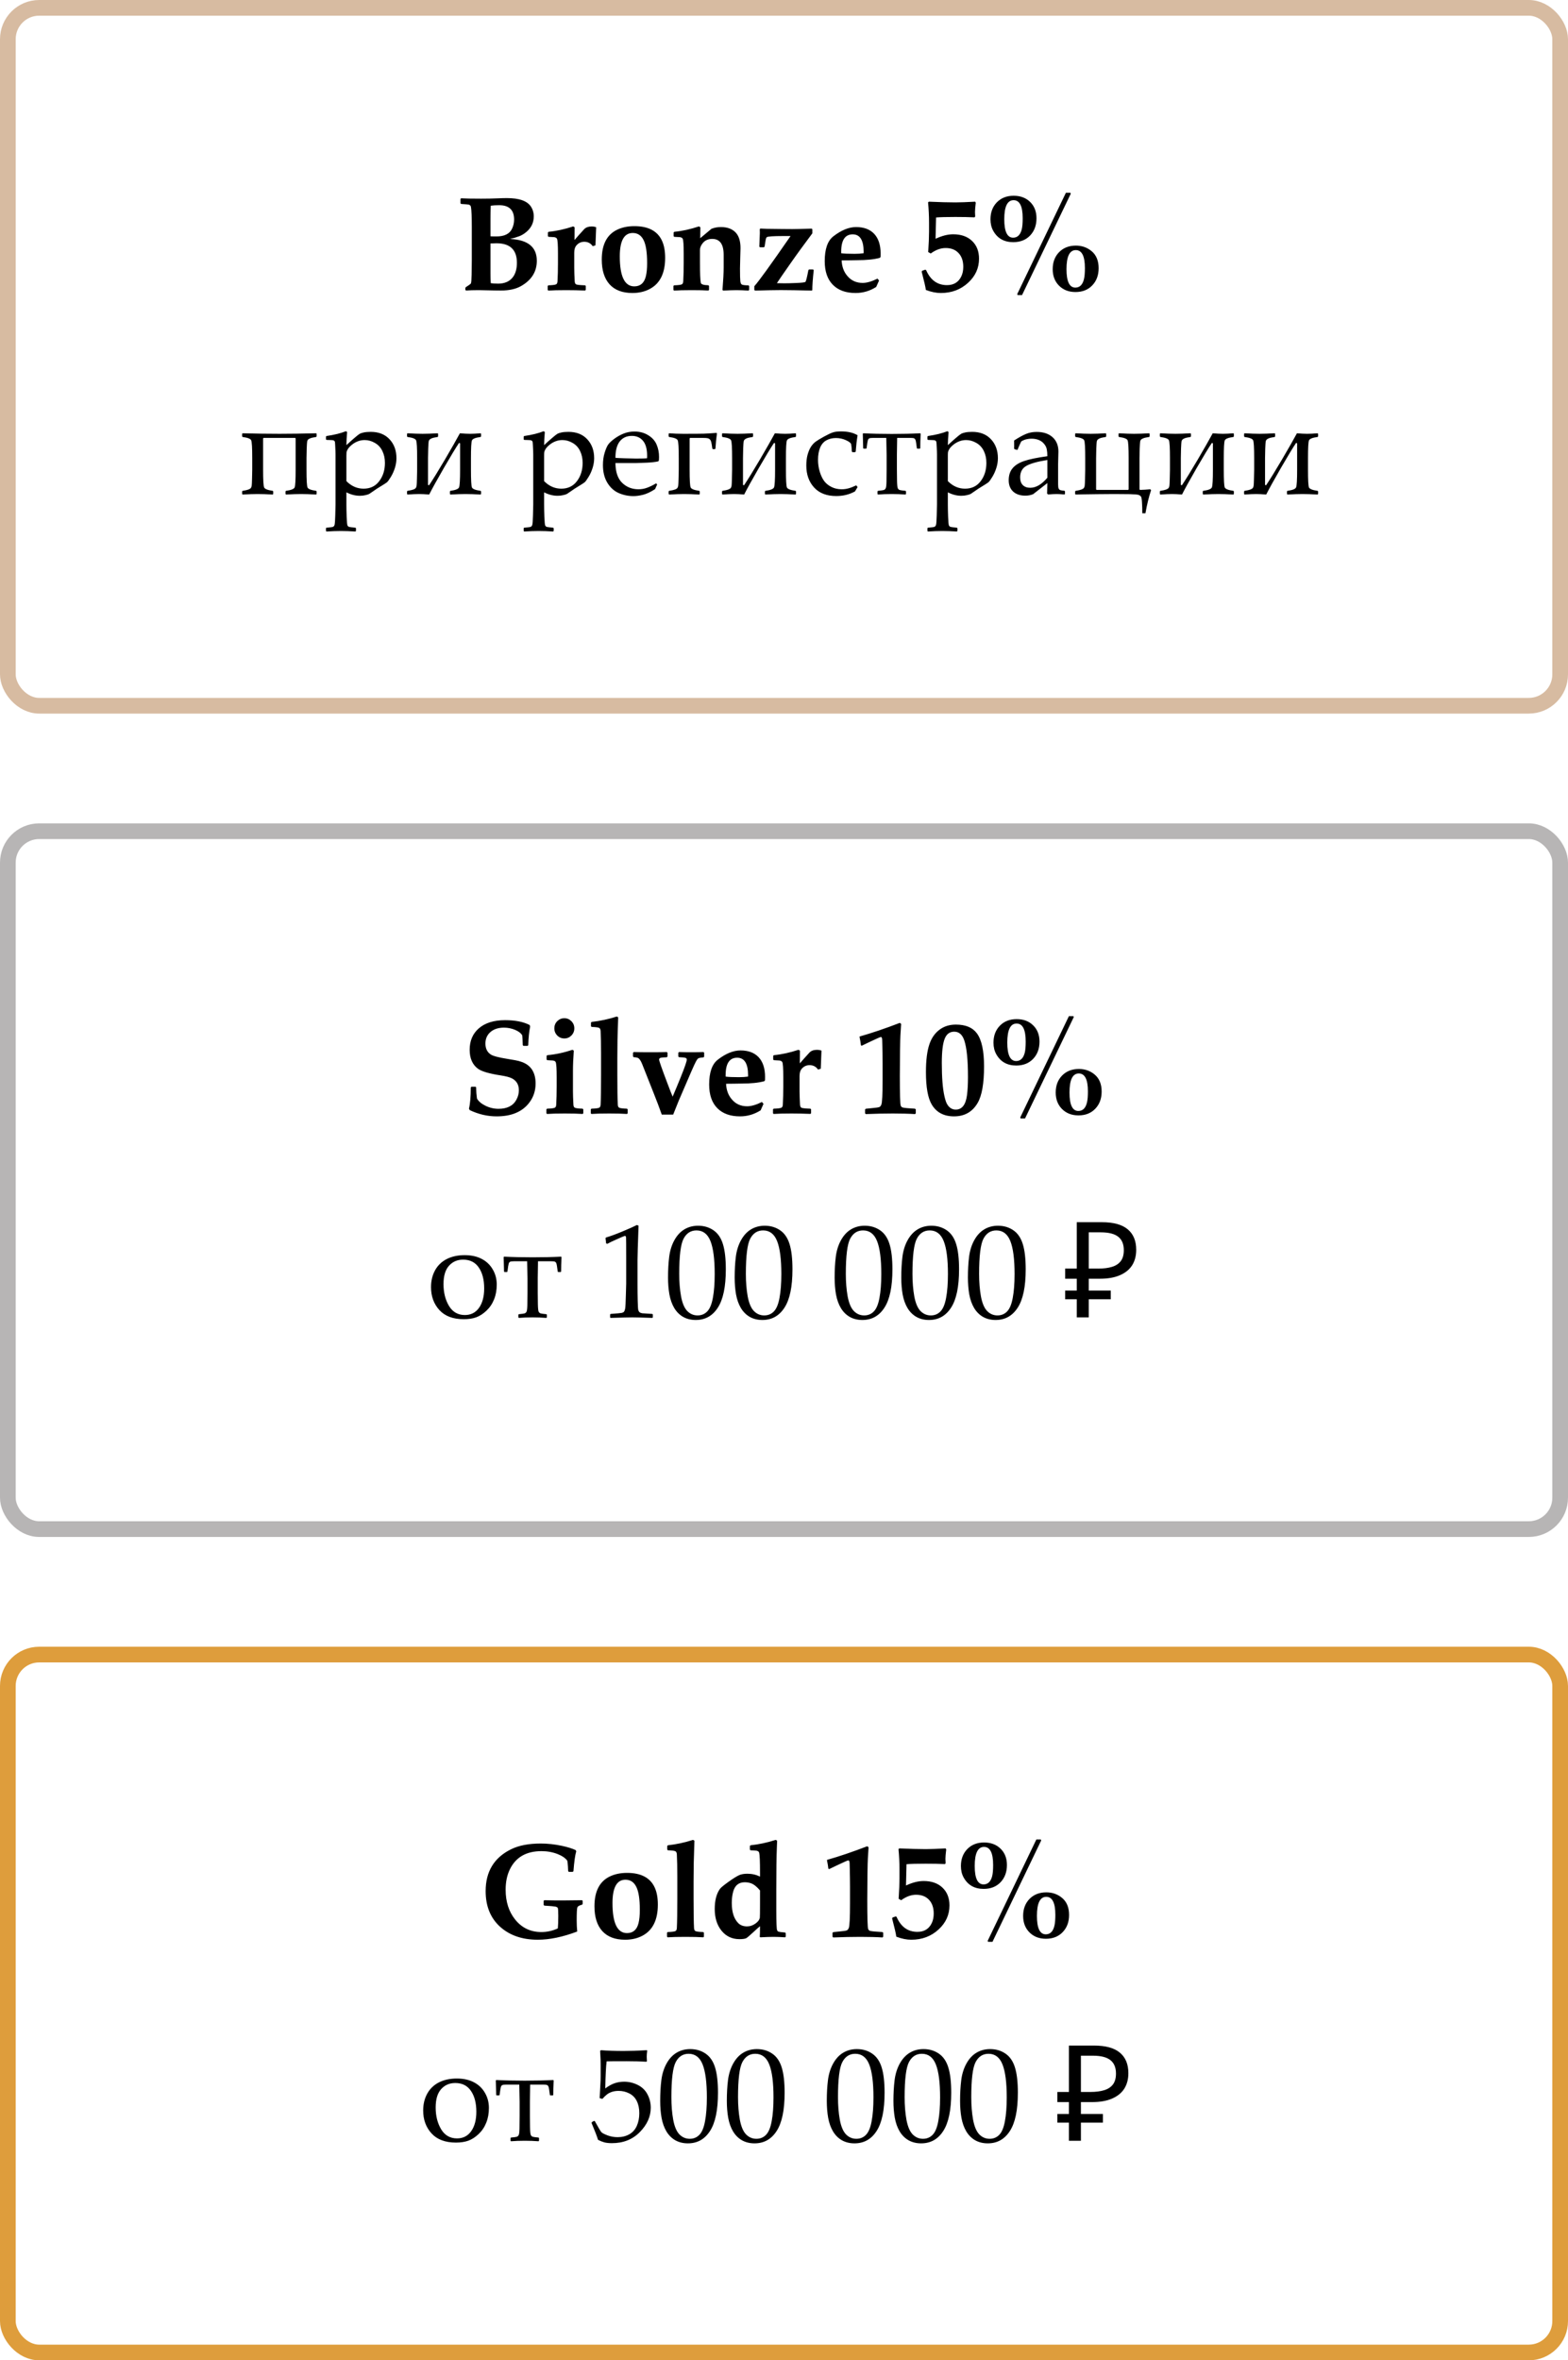
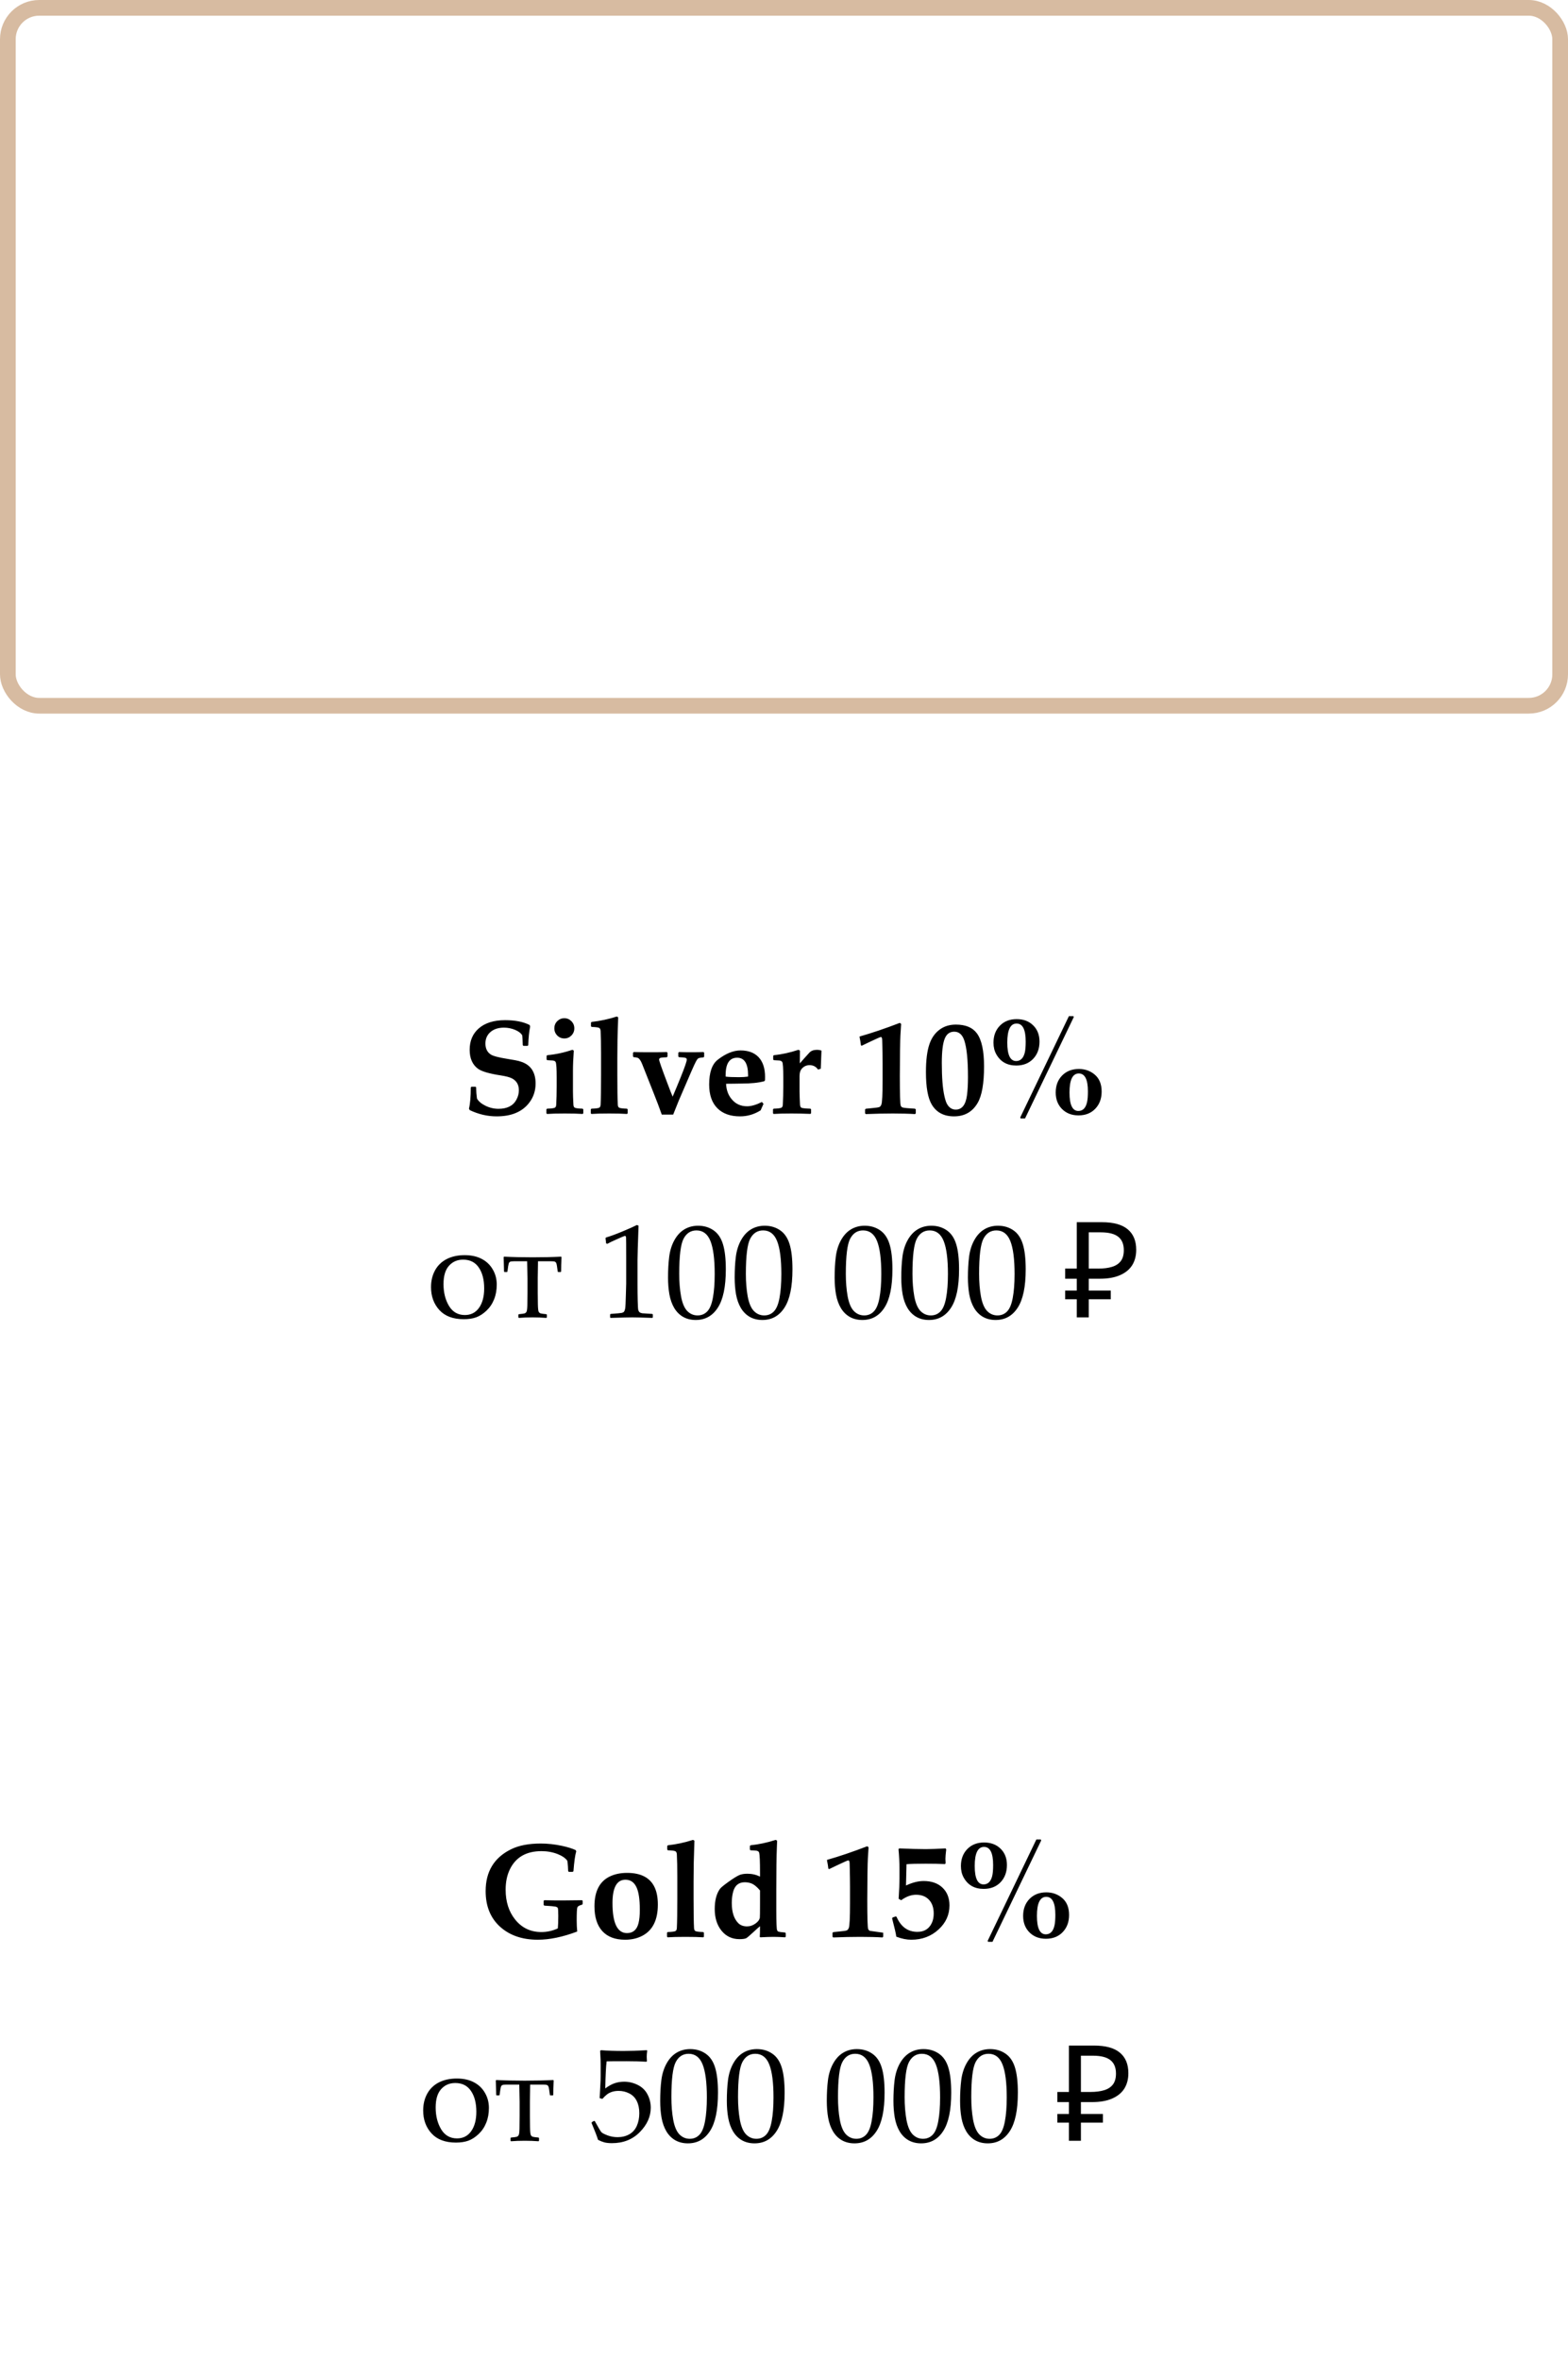
<svg xmlns="http://www.w3.org/2000/svg" width="200" height="301" viewBox="0 0 200 301" fill="none">
  <rect x="1" y="1" width="198" height="89" rx="4" stroke="#D7BBA1" stroke-width="2" />
-   <path d="M68.472 33.256C68.472 34.645 67.799 35.722 66.455 36.485C65.79 36.862 64.936 37.05 63.89 37.05C63.558 37.05 63.284 37.047 63.068 37.041L61.084 37C60.376 37 59.828 37.017 59.44 37.05L59.357 36.967V36.734L59.399 36.635C59.808 36.375 60.03 36.211 60.063 36.145C60.113 36.045 60.143 35.677 60.154 35.041L60.179 33.182V28.973C60.179 27.656 60.143 26.798 60.071 26.4C60.044 26.239 59.95 26.137 59.789 26.093C59.706 26.071 59.382 26.043 58.818 26.01L58.735 25.927V25.362L58.818 25.288C59.31 25.321 60.157 25.337 61.358 25.337C62.122 25.337 62.81 25.324 63.425 25.296C63.912 25.274 64.324 25.263 64.662 25.263C66.206 25.263 67.218 25.614 67.7 26.317C67.954 26.688 68.082 27.114 68.082 27.595C68.082 28.381 67.774 29.037 67.16 29.562C66.867 29.811 66.562 29.997 66.247 30.119C65.882 30.257 65.483 30.376 65.052 30.476C67.332 30.575 68.472 31.502 68.472 33.256ZM65.575 28.002C65.575 26.779 64.938 26.168 63.666 26.168C63.245 26.168 62.888 26.19 62.595 26.234C62.573 26.815 62.562 27.352 62.562 27.844V30.135C62.689 30.146 62.943 30.152 63.325 30.152C64.327 30.152 64.985 29.831 65.301 29.189C65.483 28.818 65.575 28.422 65.575 28.002ZM65.932 33.514C65.932 31.854 65.06 31.023 63.317 31.023C63.096 31.023 62.844 31.032 62.562 31.048V34.892C62.562 35.307 62.573 35.713 62.595 36.112C62.822 36.151 63.14 36.17 63.549 36.17C64.324 36.17 64.922 35.926 65.342 35.44C65.735 34.975 65.932 34.333 65.932 33.514ZM76.042 28.981L75.984 30.459C75.978 30.703 75.967 30.979 75.951 31.289L75.602 31.397C75.342 31.021 74.982 30.832 74.523 30.832C74.108 30.832 73.765 30.998 73.494 31.331C73.328 31.535 73.245 31.837 73.245 32.235V34.178C73.245 34.582 73.264 35.143 73.303 35.863C73.314 36.068 73.372 36.2 73.477 36.261C73.582 36.322 73.967 36.364 74.631 36.386L74.714 36.46V36.967L74.631 37.05C73.817 37.017 73.009 37 72.207 37C71.216 37 70.461 37.019 69.941 37.058L69.858 36.975V36.469L69.941 36.386C70.472 36.369 70.801 36.328 70.929 36.261C71.039 36.211 71.1 36.079 71.111 35.863C71.15 35.143 71.169 34.371 71.169 33.547V32.36C71.169 31.253 71.128 30.617 71.045 30.451C70.99 30.34 70.871 30.271 70.688 30.243C70.622 30.232 70.381 30.218 69.966 30.202L69.883 30.119V29.654L69.966 29.562C70.962 29.468 72.011 29.239 73.112 28.873L73.294 28.981L73.278 30.608C73.621 30.21 74.036 29.745 74.523 29.214C74.75 28.992 75.06 28.882 75.453 28.882C75.685 28.882 75.882 28.915 76.042 28.981ZM84.841 32.883C84.841 34.842 84.182 36.167 82.865 36.859C82.223 37.197 81.49 37.365 80.665 37.365C79.393 37.365 78.421 36.997 77.752 36.261C77.088 35.525 76.756 34.471 76.756 33.099C76.756 31.201 77.403 29.936 78.698 29.305C79.335 28.995 80.073 28.84 80.915 28.84C82.68 28.84 83.85 29.452 84.426 30.675C84.703 31.261 84.841 31.997 84.841 32.883ZM82.541 33.563C82.541 32.185 82.389 31.201 82.085 30.608C81.786 30.011 81.327 29.712 80.707 29.712C79.606 29.712 79.055 30.705 79.055 32.692C79.055 35.243 79.672 36.519 80.906 36.519C81.675 36.519 82.165 36.095 82.376 35.248C82.486 34.806 82.541 34.244 82.541 33.563ZM95.557 36.967L95.474 37.058C94.865 37.019 94.351 37 93.93 37C93.543 37 92.978 37.019 92.237 37.058L92.154 36.975C92.253 35.741 92.303 34.789 92.303 34.12V32.493C92.303 31.142 91.816 30.467 90.842 30.467C90.333 30.467 89.935 30.642 89.647 30.99C89.403 31.284 89.282 31.58 89.282 31.878V33.431C89.282 34.864 89.318 35.744 89.39 36.07C89.434 36.264 89.755 36.366 90.353 36.377L90.436 36.46V36.967L90.353 37.05C89.882 37.017 89.179 37 88.244 37C87.254 37 86.498 37.019 85.978 37.058L85.895 36.975V36.469L85.978 36.386C86.509 36.369 86.838 36.328 86.966 36.261C87.076 36.211 87.137 36.079 87.148 35.863C87.187 35.143 87.207 34.371 87.207 33.547V32.36C87.207 31.253 87.165 30.617 87.082 30.451C87.027 30.34 86.908 30.271 86.725 30.243C86.659 30.232 86.418 30.218 86.003 30.202L85.92 30.119V29.654L86.003 29.562C86.999 29.468 88.048 29.239 89.149 28.873L89.332 28.981L89.315 30.376L90.743 29.181C91.108 29.031 91.509 28.956 91.946 28.956C92.826 28.956 93.485 29.222 93.922 29.753C94.276 30.185 94.453 30.819 94.453 31.654C94.453 31.748 94.442 32.133 94.42 32.808C94.398 33.483 94.387 33.965 94.387 34.252C94.387 35.088 94.401 35.622 94.428 35.855C94.456 36.081 94.519 36.225 94.619 36.286C94.719 36.347 95.007 36.383 95.482 36.394L95.557 36.477V36.967ZM103.792 34.443C103.67 35.578 103.609 36.43 103.609 37L103.551 37.058C101.78 37.014 100.46 36.992 99.591 36.992C98.905 36.992 97.809 37.014 96.304 37.058L96.213 36.975V36.502C96.783 35.871 98.324 33.738 100.836 30.102H99.865C98.603 30.102 97.915 30.152 97.798 30.252C97.732 30.312 97.682 30.453 97.649 30.675C97.638 30.763 97.602 30.985 97.541 31.339L97.524 31.455L97.433 31.538H96.943L96.852 31.455C96.896 30.47 96.918 29.895 96.918 29.729C96.918 29.557 96.916 29.388 96.91 29.222L96.985 29.148C97.168 29.159 97.444 29.17 97.815 29.181C97.931 29.186 98.609 29.195 99.849 29.206L101.052 29.214C101.417 29.214 102.245 29.195 103.534 29.156L103.617 29.247V29.753L102.115 31.787C101.75 32.285 101.315 32.894 100.812 33.613L99.707 35.199C99.42 35.614 99.215 35.918 99.093 36.112L99.99 36.128C100.316 36.134 100.856 36.12 101.608 36.087C102.284 36.059 102.657 36.012 102.729 35.946C102.806 35.879 102.934 35.379 103.111 34.443L103.202 34.36H103.7L103.792 34.443ZM112.325 32.343C112.325 32.437 112.322 32.578 112.316 32.767L112.225 32.883C111.495 33.082 110.526 33.182 109.32 33.182C109.104 33.182 108.778 33.187 108.34 33.198C107.903 33.204 107.574 33.206 107.353 33.206C107.386 34.02 107.638 34.692 108.108 35.224C108.6 35.794 109.242 36.079 110.034 36.079C110.565 36.079 111.196 35.896 111.926 35.531L112.125 35.772L111.76 36.593C110.952 37.108 110.075 37.365 109.129 37.365C107.884 37.365 106.915 37.014 106.224 36.311C105.537 35.608 105.194 34.607 105.194 33.306C105.194 31.762 105.562 30.705 106.298 30.135C107.317 29.349 108.282 28.956 109.195 28.956C110.186 28.956 110.952 29.241 111.495 29.811C112.048 30.398 112.325 31.242 112.325 32.343ZM110.158 32.127C110.158 30.633 109.693 29.886 108.764 29.886C107.784 29.886 107.294 30.628 107.294 32.111V32.294C107.615 32.343 108.185 32.368 109.004 32.368C109.431 32.368 109.812 32.343 110.15 32.294C110.155 32.216 110.158 32.161 110.158 32.127ZM124.875 32.991C124.875 34.186 124.413 35.207 123.489 36.054C122.543 36.928 121.381 37.365 120.003 37.365C119.411 37.365 118.774 37.235 118.094 36.975C118.061 36.66 117.883 35.885 117.562 34.651L117.612 34.535L118.011 34.394L118.127 34.443C118.68 35.722 119.569 36.361 120.792 36.361C121.66 36.361 122.272 35.982 122.626 35.224C122.786 34.88 122.867 34.482 122.867 34.028C122.867 33.287 122.667 32.703 122.269 32.277C121.871 31.845 121.32 31.629 120.617 31.629C119.986 31.629 119.353 31.862 118.716 32.327L118.393 32.144C118.465 31.076 118.5 30.204 118.5 29.529V28.384C118.5 27.565 118.459 26.704 118.376 25.802L118.484 25.719C119.823 25.78 120.949 25.811 121.862 25.811C122.454 25.811 123.296 25.78 124.386 25.719L124.46 25.852C124.394 26.4 124.361 26.796 124.361 27.039C124.361 27.177 124.369 27.368 124.386 27.612L124.303 27.72C123.622 27.686 122.806 27.67 121.854 27.67C120.708 27.67 119.889 27.692 119.397 27.736L119.331 30.451C120.139 30.069 120.888 29.878 121.58 29.878C122.593 29.878 123.395 30.16 123.987 30.725C124.579 31.289 124.875 32.044 124.875 32.991ZM140.132 34.203C140.132 35.099 139.861 35.83 139.319 36.394C138.782 36.959 138.068 37.241 137.177 37.241C136.319 37.241 135.619 36.97 135.077 36.427C134.54 35.885 134.272 35.185 134.272 34.327C134.272 33.442 134.543 32.72 135.085 32.161C135.633 31.602 136.347 31.322 137.227 31.322C138.002 31.322 138.671 31.558 139.236 32.028C139.833 32.526 140.132 33.251 140.132 34.203ZM136.58 24.698L130.362 37.631H129.798L129.748 37.506L135.957 24.582H136.521L136.58 24.698ZM132.205 27.836C132.205 28.732 131.934 29.466 131.392 30.036C130.849 30.6 130.133 30.882 129.242 30.882C128.074 30.882 127.222 30.398 126.685 29.43C126.453 29.009 126.336 28.522 126.336 27.969C126.336 27.083 126.608 26.361 127.15 25.802C127.698 25.243 128.412 24.964 129.292 24.964C130.155 24.964 130.855 25.227 131.392 25.752C131.934 26.278 132.205 26.973 132.205 27.836ZM138.381 34.186C138.381 32.659 137.993 31.895 137.219 31.895C136.427 31.895 136.032 32.706 136.032 34.327C136.032 35.893 136.408 36.676 137.161 36.676C137.736 36.676 138.107 36.297 138.273 35.539C138.345 35.213 138.381 34.762 138.381 34.186ZM130.445 27.828C130.445 26.295 130.058 25.528 129.283 25.528C128.492 25.528 128.096 26.339 128.096 27.96C128.096 29.526 128.472 30.31 129.225 30.31C129.773 30.31 130.138 29.961 130.321 29.264C130.404 28.943 130.445 28.464 130.445 27.828ZM30.886 63V62.651L30.952 62.593C31.284 62.544 31.53 62.488 31.691 62.427C31.851 62.366 31.956 62.297 32.006 62.22C32.062 62.137 32.095 62.037 32.106 61.921C32.123 61.805 32.136 61.506 32.148 61.024C32.164 60.537 32.172 60.167 32.172 59.912V58.41C32.172 57.104 32.128 56.351 32.04 56.152C31.956 55.953 31.594 55.812 30.952 55.728L30.886 55.662V55.313L30.952 55.255C32.618 55.3 34.178 55.322 35.634 55.322C36.995 55.322 38.558 55.3 40.324 55.255L40.382 55.313V55.662L40.324 55.728C39.97 55.778 39.721 55.834 39.577 55.895C39.433 55.95 39.333 56.011 39.278 56.077C39.228 56.138 39.195 56.215 39.178 56.31C39.162 56.404 39.142 56.703 39.12 57.206C39.103 57.704 39.095 58.105 39.095 58.41V59.912C39.095 61.218 39.139 61.971 39.228 62.17C39.317 62.364 39.682 62.505 40.324 62.593L40.382 62.651V63L40.324 63.066C39.549 63.022 38.907 63 38.398 63C37.905 63 37.266 63.022 36.48 63.066L36.422 63V62.651L36.48 62.593C37.133 62.505 37.502 62.358 37.584 62.153C37.667 61.949 37.709 61.202 37.709 59.912V55.903L37.643 55.845H33.625L33.559 55.903V59.912C33.559 61.213 33.603 61.962 33.691 62.162C33.78 62.361 34.145 62.505 34.787 62.593L34.845 62.651V63L34.787 63.066C34.012 63.022 33.373 63 32.87 63C32.355 63 31.716 63.022 30.952 63.066L30.886 63ZM44.126 54.99L44.275 55.089C44.22 55.742 44.189 56.301 44.184 56.766C44.527 56.445 44.864 56.144 45.196 55.861C45.528 55.574 45.752 55.397 45.869 55.33C45.99 55.258 46.17 55.197 46.408 55.148C46.646 55.098 46.94 55.073 47.288 55.073C48.301 55.073 49.1 55.388 49.687 56.019C50.274 56.644 50.567 57.45 50.567 58.435C50.567 58.844 50.501 59.259 50.368 59.68C50.235 60.1 50.06 60.485 49.845 60.834C49.634 61.182 49.471 61.406 49.355 61.506C49.239 61.6 48.915 61.807 48.384 62.128C48.168 62.256 47.949 62.4 47.728 62.56C47.413 62.781 47.205 62.922 47.105 62.983C47.011 63.039 46.851 63.091 46.624 63.141C46.403 63.197 46.162 63.224 45.902 63.224C45.326 63.224 44.754 63.078 44.184 62.784V64.336C44.184 64.757 44.195 65.288 44.217 65.93C44.245 66.572 44.28 66.935 44.325 67.018C44.374 67.106 44.441 67.164 44.524 67.192C44.612 67.22 44.881 67.253 45.329 67.291L45.404 67.358V67.707L45.329 67.781C44.665 67.737 44.051 67.715 43.486 67.715C42.922 67.715 42.308 67.737 41.644 67.781L41.577 67.707V67.358L41.644 67.291C42.064 67.258 42.316 67.231 42.399 67.209C42.487 67.186 42.551 67.15 42.59 67.101C42.634 67.056 42.667 66.979 42.69 66.868C42.717 66.763 42.742 66.378 42.764 65.714C42.786 65.056 42.797 64.597 42.797 64.336V57.97C42.797 57.721 42.786 57.403 42.764 57.015C42.748 56.622 42.731 56.395 42.714 56.334C42.698 56.274 42.656 56.224 42.59 56.185C42.529 56.141 42.393 56.119 42.183 56.119C42.15 56.119 41.973 56.113 41.652 56.102L41.577 56.036V55.679L41.644 55.604C42.634 55.46 43.461 55.255 44.126 54.99ZM44.184 61.356C44.82 61.998 45.55 62.319 46.375 62.319C47.222 62.319 47.886 62.001 48.367 61.365C48.854 60.728 49.098 59.951 49.098 59.032C49.098 58.468 48.99 57.964 48.774 57.522C48.564 57.073 48.245 56.727 47.819 56.484C47.399 56.24 46.962 56.119 46.508 56.119C46.203 56.119 45.91 56.174 45.628 56.285C45.351 56.39 45.094 56.542 44.856 56.741C44.618 56.94 44.452 57.123 44.358 57.289C44.264 57.455 44.211 57.582 44.2 57.671C44.189 57.759 44.184 57.914 44.184 58.136V61.356ZM51.92 63V62.651L51.986 62.593C52.318 62.544 52.565 62.488 52.725 62.427C52.886 62.366 52.991 62.297 53.041 62.22C53.096 62.137 53.129 62.037 53.14 61.921C53.157 61.805 53.171 61.506 53.182 61.024C53.198 60.537 53.206 60.167 53.206 59.912V58.41C53.206 57.104 53.162 56.351 53.074 56.152C52.991 55.953 52.628 55.812 51.986 55.728L51.92 55.662V55.313L51.986 55.255C52.755 55.3 53.395 55.322 53.904 55.322C54.396 55.322 55.035 55.3 55.821 55.255L55.879 55.313V55.662L55.821 55.728C55.467 55.778 55.218 55.834 55.074 55.895C54.936 55.95 54.839 56.011 54.784 56.077C54.728 56.138 54.692 56.215 54.676 56.31C54.659 56.404 54.64 56.705 54.618 57.214C54.601 57.718 54.593 58.116 54.593 58.41V61.838L54.726 61.888C55.251 61.102 55.929 60.003 56.759 58.592C57.589 57.176 58.223 56.063 58.66 55.255C59.18 55.3 59.615 55.322 59.963 55.322C60.323 55.322 60.766 55.3 61.291 55.255L61.358 55.313V55.662L61.291 55.728C60.644 55.812 60.279 55.958 60.196 56.169C60.113 56.373 60.071 57.12 60.071 58.41V59.912C60.071 61.213 60.113 61.962 60.196 62.162C60.284 62.361 60.65 62.505 61.291 62.593L61.358 62.651V63L61.291 63.066C60.522 63.022 59.883 63 59.374 63C58.882 63 58.242 63.022 57.456 63.066L57.39 63V62.651L57.456 62.593C58.104 62.505 58.469 62.358 58.552 62.153C58.641 61.949 58.685 61.202 58.685 59.912V56.534L58.552 56.484C58.148 57.081 57.501 58.15 56.61 59.688C55.724 61.226 55.102 62.352 54.742 63.066C54.222 63.022 53.796 63 53.464 63C53.104 63 52.612 63.022 51.986 63.066L51.92 63ZM69.343 54.99L69.493 55.089C69.437 55.742 69.407 56.301 69.401 56.766C69.745 56.445 70.082 56.144 70.414 55.861C70.746 55.574 70.97 55.397 71.086 55.33C71.208 55.258 71.388 55.197 71.626 55.148C71.864 55.098 72.157 55.073 72.506 55.073C73.519 55.073 74.318 55.388 74.905 56.019C75.491 56.644 75.785 57.45 75.785 58.435C75.785 58.844 75.718 59.259 75.585 59.68C75.453 60.1 75.278 60.485 75.062 60.834C74.852 61.182 74.689 61.406 74.573 61.506C74.457 61.6 74.133 61.807 73.602 62.128C73.386 62.256 73.167 62.4 72.946 62.56C72.63 62.781 72.423 62.922 72.323 62.983C72.229 63.039 72.069 63.091 71.842 63.141C71.62 63.197 71.38 63.224 71.12 63.224C70.544 63.224 69.971 63.078 69.401 62.784V64.336C69.401 64.757 69.412 65.288 69.435 65.93C69.462 66.572 69.498 66.935 69.543 67.018C69.592 67.106 69.659 67.164 69.742 67.192C69.83 67.22 70.099 67.253 70.547 67.291L70.622 67.358V67.707L70.547 67.781C69.883 67.737 69.269 67.715 68.704 67.715C68.14 67.715 67.525 67.737 66.861 67.781L66.795 67.707V67.358L66.861 67.291C67.282 67.258 67.534 67.231 67.617 67.209C67.705 67.186 67.769 67.15 67.808 67.101C67.852 67.056 67.885 66.979 67.907 66.868C67.935 66.763 67.96 66.378 67.982 65.714C68.004 65.056 68.015 64.597 68.015 64.336V57.97C68.015 57.721 68.004 57.403 67.982 57.015C67.965 56.622 67.949 56.395 67.932 56.334C67.915 56.274 67.874 56.224 67.808 56.185C67.747 56.141 67.611 56.119 67.401 56.119C67.368 56.119 67.191 56.113 66.87 56.102L66.795 56.036V55.679L66.861 55.604C67.852 55.46 68.679 55.255 69.343 54.99ZM69.401 61.356C70.038 61.998 70.768 62.319 71.593 62.319C72.439 62.319 73.103 62.001 73.585 61.365C74.072 60.728 74.315 59.951 74.315 59.032C74.315 58.468 74.207 57.964 73.992 57.522C73.781 57.073 73.463 56.727 73.037 56.484C72.617 56.24 72.179 56.119 71.726 56.119C71.421 56.119 71.128 56.174 70.846 56.285C70.569 56.39 70.312 56.542 70.074 56.741C69.836 56.94 69.67 57.123 69.576 57.289C69.482 57.455 69.429 57.582 69.418 57.671C69.407 57.759 69.401 57.914 69.401 58.136V61.356ZM83.82 61.78L83.554 62.377C82.979 62.748 82.464 62.989 82.01 63.1C81.562 63.21 81.161 63.266 80.807 63.266C80.143 63.266 79.512 63.136 78.914 62.876C78.322 62.615 77.838 62.175 77.461 61.556C77.091 60.936 76.905 60.189 76.905 59.315C76.905 58.733 76.977 58.21 77.121 57.746C77.265 57.275 77.414 56.927 77.569 56.7C77.73 56.473 77.998 56.221 78.374 55.944C78.751 55.668 79.149 55.446 79.57 55.28C79.99 55.114 80.444 55.031 80.931 55.031C81.595 55.031 82.179 55.189 82.683 55.504C83.192 55.814 83.549 56.213 83.753 56.7C83.958 57.187 84.061 57.704 84.061 58.252C84.061 58.423 84.052 58.59 84.036 58.75L83.944 58.841C83.568 58.924 83.062 58.98 82.425 59.007C81.789 59.035 81.368 59.049 81.164 59.049H78.499C78.51 60.194 78.798 61.038 79.362 61.581C79.927 62.123 80.618 62.394 81.438 62.394C81.825 62.394 82.196 62.328 82.55 62.195C82.909 62.062 83.289 61.877 83.687 61.639L83.82 61.78ZM78.499 58.385C78.599 58.401 78.981 58.421 79.644 58.443C80.314 58.465 80.809 58.476 81.13 58.476C81.9 58.476 82.367 58.462 82.533 58.435C82.539 58.302 82.541 58.199 82.541 58.127C82.541 57.27 82.367 56.633 82.019 56.218C81.67 55.798 81.194 55.587 80.591 55.587C79.932 55.587 79.418 55.823 79.047 56.293C78.682 56.763 78.499 57.461 78.499 58.385ZM85.289 55.313L85.356 55.255C85.931 55.3 86.52 55.322 87.124 55.322C88.524 55.322 89.403 55.316 89.763 55.305C90.123 55.294 90.662 55.261 91.382 55.206L91.448 55.272C91.36 55.892 91.296 56.536 91.257 57.206L91.199 57.273H90.917L90.859 57.206C90.798 56.758 90.748 56.467 90.71 56.334C90.671 56.202 90.613 56.099 90.535 56.027C90.463 55.955 90.372 55.908 90.261 55.886C90.156 55.859 89.938 55.845 89.606 55.845H88.028L87.962 55.903V59.912C87.962 61.213 88.006 61.962 88.095 62.162C88.183 62.361 88.549 62.505 89.19 62.593L89.249 62.651V63L89.19 63.066C88.416 63.022 87.776 63 87.273 63C86.758 63 86.119 63.022 85.356 63.066L85.289 63V62.651L85.356 62.593C85.688 62.544 85.934 62.488 86.094 62.427C86.255 62.366 86.36 62.297 86.41 62.22C86.465 62.137 86.498 62.037 86.509 61.921C86.526 61.805 86.54 61.506 86.551 61.024C86.567 60.537 86.576 60.167 86.576 59.912V58.41C86.576 57.104 86.531 56.351 86.443 56.152C86.36 55.953 85.997 55.812 85.356 55.728L85.289 55.662V55.313ZM92.096 63V62.651L92.162 62.593C92.494 62.544 92.74 62.488 92.901 62.427C93.061 62.366 93.166 62.297 93.216 62.22C93.272 62.137 93.305 62.037 93.316 61.921C93.332 61.805 93.346 61.506 93.357 61.024C93.374 60.537 93.382 60.167 93.382 59.912V58.41C93.382 57.104 93.338 56.351 93.249 56.152C93.166 55.953 92.804 55.812 92.162 55.728L92.096 55.662V55.313L92.162 55.255C92.931 55.3 93.57 55.322 94.08 55.322C94.572 55.322 95.211 55.3 95.997 55.255L96.055 55.313V55.662L95.997 55.728C95.643 55.778 95.394 55.834 95.25 55.895C95.112 55.95 95.015 56.011 94.96 56.077C94.904 56.138 94.868 56.215 94.852 56.31C94.835 56.404 94.816 56.705 94.793 57.214C94.777 57.718 94.769 58.116 94.769 58.41V61.838L94.901 61.888C95.427 61.102 96.105 60.003 96.935 58.592C97.765 57.176 98.399 56.063 98.836 55.255C99.356 55.3 99.79 55.322 100.139 55.322C100.499 55.322 100.942 55.3 101.467 55.255L101.534 55.313V55.662L101.467 55.728C100.82 55.812 100.455 55.958 100.372 56.169C100.289 56.373 100.247 57.12 100.247 58.41V59.912C100.247 61.213 100.289 61.962 100.372 62.162C100.46 62.361 100.825 62.505 101.467 62.593L101.534 62.651V63L101.467 63.066C100.698 63.022 100.059 63 99.55 63C99.057 63 98.418 63.022 97.632 63.066L97.566 63V62.651L97.632 62.593C98.28 62.505 98.645 62.358 98.728 62.153C98.817 61.949 98.861 61.202 98.861 59.912V56.534L98.728 56.484C98.324 57.081 97.677 58.15 96.786 59.688C95.9 61.226 95.278 62.352 94.918 63.066C94.398 63.022 93.972 63 93.64 63C93.28 63 92.787 63.022 92.162 63.066L92.096 63ZM109.386 62.112L109.054 62.668C108.34 63.061 107.543 63.257 106.664 63.257C105.446 63.257 104.505 62.895 103.841 62.17C103.177 61.445 102.845 60.51 102.845 59.364C102.845 58.844 102.901 58.382 103.011 57.978C103.127 57.569 103.271 57.231 103.443 56.965C103.62 56.7 103.814 56.489 104.024 56.334C104.234 56.179 104.588 55.964 105.086 55.687C105.59 55.41 105.969 55.23 106.224 55.148C106.478 55.059 106.83 55.015 107.278 55.015C108.136 55.015 108.838 55.178 109.386 55.504C109.281 56.13 109.201 56.827 109.146 57.596L109.071 57.663H108.73L108.656 57.588C108.634 57.123 108.603 56.81 108.564 56.65C108.526 56.489 108.304 56.318 107.9 56.135C107.502 55.953 107.076 55.861 106.622 55.861C106.168 55.861 105.764 55.958 105.41 56.152C105.056 56.34 104.788 56.653 104.605 57.09C104.428 57.522 104.339 58.039 104.339 58.642C104.339 59.151 104.411 59.649 104.555 60.136C104.699 60.618 104.887 61.019 105.12 61.34C105.358 61.655 105.67 61.91 106.058 62.103C106.445 62.297 106.877 62.394 107.353 62.394C107.651 62.394 107.942 62.355 108.224 62.278C108.512 62.2 108.841 62.073 109.212 61.896L109.386 62.112ZM110.05 55.313L110.117 55.255C111.196 55.311 112.405 55.338 113.744 55.338C115.105 55.338 116.315 55.311 117.372 55.255L117.43 55.313C117.396 56.044 117.38 56.661 117.38 57.165L117.33 57.214H116.998L116.948 57.165C116.876 56.567 116.818 56.215 116.774 56.11C116.73 56 116.666 55.928 116.583 55.895C116.506 55.861 116.351 55.845 116.118 55.845H114.433L114.4 57.97V59.862C114.4 60.272 114.405 60.751 114.417 61.298C114.428 61.841 114.461 62.164 114.516 62.27C114.571 62.375 114.646 62.447 114.74 62.485C114.834 62.519 115.086 62.554 115.496 62.593L115.562 62.651V63L115.496 63.066C114.942 63.022 114.358 63 113.744 63C113.102 63 112.518 63.022 111.993 63.066L111.926 63V62.651L111.993 62.593C112.408 62.554 112.66 62.519 112.748 62.485C112.842 62.447 112.917 62.375 112.972 62.27C113.028 62.159 113.061 61.891 113.072 61.464C113.083 61.033 113.088 60.499 113.088 59.862V57.995C113.072 57.275 113.058 56.559 113.047 55.845H111.362C111.124 55.845 110.963 55.864 110.88 55.903C110.803 55.936 110.742 56.014 110.698 56.135C110.659 56.252 110.604 56.595 110.532 57.165L110.482 57.214H110.158L110.1 57.165C110.1 56.943 110.083 56.326 110.05 55.313ZM120.841 54.99L120.991 55.089C120.935 55.742 120.905 56.301 120.899 56.766C121.243 56.445 121.58 56.144 121.912 55.861C122.244 55.574 122.468 55.397 122.584 55.33C122.706 55.258 122.886 55.197 123.124 55.148C123.362 55.098 123.655 55.073 124.004 55.073C125.017 55.073 125.816 55.388 126.403 56.019C126.989 56.644 127.283 57.45 127.283 58.435C127.283 58.844 127.216 59.259 127.083 59.68C126.951 60.1 126.776 60.485 126.561 60.834C126.35 61.182 126.187 61.406 126.071 61.506C125.955 61.6 125.631 61.807 125.1 62.128C124.884 62.256 124.665 62.4 124.444 62.56C124.128 62.781 123.921 62.922 123.821 62.983C123.727 63.039 123.567 63.091 123.34 63.141C123.118 63.197 122.878 63.224 122.618 63.224C122.042 63.224 121.469 63.078 120.899 62.784V64.336C120.899 64.757 120.91 65.288 120.933 65.93C120.96 66.572 120.996 66.935 121.041 67.018C121.09 67.106 121.157 67.164 121.24 67.192C121.328 67.22 121.597 67.253 122.045 67.291L122.12 67.358V67.707L122.045 67.781C121.381 67.737 120.767 67.715 120.202 67.715C119.638 67.715 119.023 67.737 118.359 67.781L118.293 67.707V67.358L118.359 67.291C118.78 67.258 119.032 67.231 119.115 67.209C119.203 67.186 119.267 67.15 119.306 67.101C119.35 67.056 119.383 66.979 119.405 66.868C119.433 66.763 119.458 66.378 119.48 65.714C119.502 65.056 119.513 64.597 119.513 64.336V57.97C119.513 57.721 119.502 57.403 119.48 57.015C119.463 56.622 119.447 56.395 119.43 56.334C119.414 56.274 119.372 56.224 119.306 56.185C119.245 56.141 119.109 56.119 118.899 56.119C118.866 56.119 118.689 56.113 118.368 56.102L118.293 56.036V55.679L118.359 55.604C119.35 55.46 120.177 55.255 120.841 54.99ZM120.899 61.356C121.536 61.998 122.266 62.319 123.091 62.319C123.938 62.319 124.602 62.001 125.083 61.365C125.57 60.728 125.813 59.951 125.813 59.032C125.813 58.468 125.706 57.964 125.49 57.522C125.279 57.073 124.961 56.727 124.535 56.484C124.115 56.24 123.677 56.119 123.224 56.119C122.919 56.119 122.626 56.174 122.344 56.285C122.067 56.39 121.81 56.542 121.572 56.741C121.334 56.94 121.168 57.123 121.074 57.289C120.98 57.455 120.927 57.582 120.916 57.671C120.905 57.759 120.899 57.914 120.899 58.136V61.356ZM129.74 57.372L129.416 57.289L129.35 57.206C129.355 57.117 129.358 57.004 129.358 56.866L129.35 56.177C129.947 55.789 130.454 55.51 130.869 55.338C131.284 55.167 131.735 55.081 132.222 55.081C133.079 55.081 133.757 55.305 134.255 55.753C134.753 56.202 135.002 56.81 135.002 57.58L134.961 59.248V61.722C134.961 62.02 134.986 62.217 135.036 62.311C135.085 62.405 135.152 62.469 135.235 62.502C135.323 62.535 135.503 62.563 135.774 62.585L135.841 62.66V62.992L135.774 63.058C135.343 63.019 135.005 63 134.762 63C134.529 63 134.17 63.019 133.683 63.058L133.558 62.942L133.591 61.605L132.529 62.435C132.158 62.729 131.909 62.922 131.782 63.017C131.477 63.144 131.145 63.208 130.786 63.208C130.127 63.208 129.607 63.033 129.225 62.685C128.849 62.33 128.661 61.852 128.661 61.248C128.661 60.623 128.824 60.114 129.15 59.721C129.477 59.323 129.969 59.013 130.628 58.791C131.292 58.565 132.28 58.36 133.591 58.177C133.591 57.834 133.566 57.541 133.517 57.297C133.472 57.054 133.359 56.824 133.176 56.608C132.999 56.387 132.772 56.221 132.496 56.11C132.224 56 131.917 55.944 131.574 55.944C131.392 55.944 131.215 55.961 131.043 55.994C130.871 56.022 130.711 56.069 130.562 56.135C130.412 56.202 130.321 56.249 130.288 56.276C130.254 56.304 130.224 56.354 130.196 56.426C130.18 56.459 130.119 56.592 130.014 56.824C129.931 57.001 129.861 57.17 129.806 57.331L129.74 57.372ZM133.591 58.659C132.313 58.863 131.414 59.118 130.894 59.422C130.379 59.721 130.122 60.205 130.122 60.875C130.122 61.307 130.235 61.636 130.462 61.863C130.694 62.09 131.01 62.203 131.408 62.203C132.144 62.203 132.872 61.777 133.591 60.925V58.659ZM137.136 63V62.651L137.202 62.593C137.534 62.544 137.78 62.488 137.941 62.427C138.101 62.366 138.207 62.297 138.256 62.22C138.312 62.137 138.345 62.037 138.356 61.921C138.373 61.805 138.386 61.506 138.397 61.024C138.414 60.537 138.422 60.167 138.422 59.912V58.41C138.422 57.104 138.378 56.351 138.29 56.152C138.207 55.953 137.844 55.812 137.202 55.728L137.136 55.662V55.313L137.202 55.255C137.971 55.3 138.611 55.322 139.12 55.322C139.629 55.322 140.268 55.3 141.037 55.255L141.095 55.313V55.662L141.037 55.728C140.683 55.778 140.434 55.834 140.29 55.895C140.152 55.95 140.055 56.011 140 56.077C139.944 56.138 139.908 56.215 139.892 56.31C139.875 56.404 139.856 56.705 139.833 57.214C139.817 57.718 139.809 58.116 139.809 58.41V62.411L139.875 62.477H143.893L143.959 62.411V58.41C143.959 57.104 143.915 56.351 143.826 56.152C143.743 55.953 143.378 55.812 142.73 55.728L142.672 55.662V55.313L142.73 55.255C143.505 55.3 144.144 55.322 144.648 55.322C145.163 55.322 145.805 55.3 146.574 55.255L146.632 55.313V55.662L146.574 55.728C146.22 55.778 145.971 55.834 145.827 55.895C145.683 55.95 145.583 56.011 145.528 56.077C145.478 56.138 145.445 56.215 145.428 56.31C145.412 56.404 145.392 56.703 145.37 57.206C145.354 57.704 145.345 58.105 145.345 58.41V62.411L145.412 62.477C145.86 62.466 146.294 62.438 146.715 62.394L146.823 62.502C146.541 63.349 146.3 64.334 146.101 65.457H145.702C145.702 64.915 145.688 64.447 145.661 64.054C145.639 63.661 145.597 63.421 145.536 63.332C145.475 63.243 145.376 63.172 145.237 63.116C145.099 63.066 144.723 63.033 144.108 63.017C143.5 63.005 142.852 63 142.166 63C141.447 63.005 140.722 63.011 139.991 63.017L138.273 63.041C137.852 63.047 137.495 63.055 137.202 63.066L137.136 63ZM147.943 63V62.651L148.01 62.593C148.342 62.544 148.588 62.488 148.749 62.427C148.909 62.366 149.014 62.297 149.064 62.22C149.119 62.137 149.153 62.037 149.164 61.921C149.18 61.805 149.194 61.506 149.205 61.024C149.222 60.537 149.23 60.167 149.23 59.912V58.41C149.23 57.104 149.186 56.351 149.097 56.152C149.014 55.953 148.652 55.812 148.01 55.728L147.943 55.662V55.313L148.01 55.255C148.779 55.3 149.418 55.322 149.927 55.322C150.42 55.322 151.059 55.3 151.845 55.255L151.903 55.313V55.662L151.845 55.728C151.491 55.778 151.242 55.834 151.098 55.895C150.959 55.95 150.862 56.011 150.807 56.077C150.752 56.138 150.716 56.215 150.699 56.31C150.683 56.404 150.663 56.705 150.641 57.214C150.625 57.718 150.616 58.116 150.616 58.41V61.838L150.749 61.888C151.275 61.102 151.953 60.003 152.783 58.592C153.613 57.176 154.246 56.063 154.684 55.255C155.204 55.3 155.638 55.322 155.987 55.322C156.347 55.322 156.789 55.3 157.315 55.255L157.381 55.313V55.662L157.315 55.728C156.667 55.812 156.302 55.958 156.219 56.169C156.136 56.373 156.095 57.12 156.095 58.41V59.912C156.095 61.213 156.136 61.962 156.219 62.162C156.308 62.361 156.673 62.505 157.315 62.593L157.381 62.651V63L157.315 63.066C156.546 63.022 155.907 63 155.397 63C154.905 63 154.266 63.022 153.48 63.066L153.414 63V62.651L153.48 62.593C154.127 62.505 154.493 62.358 154.576 62.153C154.664 61.949 154.708 61.202 154.708 59.912V56.534L154.576 56.484C154.172 57.081 153.524 58.15 152.633 59.688C151.748 61.226 151.125 62.352 150.766 63.066C150.245 63.022 149.819 63 149.487 63C149.128 63 148.635 63.022 148.01 63.066L147.943 63ZM158.685 63V62.651L158.751 62.593C159.083 62.544 159.329 62.488 159.49 62.427C159.65 62.366 159.755 62.297 159.805 62.22C159.861 62.137 159.894 62.037 159.905 61.921C159.921 61.805 159.935 61.506 159.946 61.024C159.963 60.537 159.971 60.167 159.971 59.912V58.41C159.971 57.104 159.927 56.351 159.838 56.152C159.755 55.953 159.393 55.812 158.751 55.728L158.685 55.662V55.313L158.751 55.255C159.52 55.3 160.159 55.322 160.668 55.322C161.161 55.322 161.8 55.3 162.586 55.255L162.644 55.313V55.662L162.586 55.728C162.232 55.778 161.983 55.834 161.839 55.895C161.701 55.95 161.604 56.011 161.548 56.077C161.493 56.138 161.457 56.215 161.44 56.31C161.424 56.404 161.404 56.705 161.382 57.214C161.366 57.718 161.357 58.116 161.357 58.41V61.838L161.49 61.888C162.016 61.102 162.694 60.003 163.524 58.592C164.354 57.176 164.988 56.063 165.425 55.255C165.945 55.3 166.379 55.322 166.728 55.322C167.088 55.322 167.53 55.3 168.056 55.255L168.123 55.313V55.662L168.056 55.728C167.409 55.812 167.043 55.958 166.96 56.169C166.877 56.373 166.836 57.12 166.836 58.41V59.912C166.836 61.213 166.877 61.962 166.96 62.162C167.049 62.361 167.414 62.505 168.056 62.593L168.123 62.651V63L168.056 63.066C167.287 63.022 166.648 63 166.139 63C165.646 63 165.007 63.022 164.221 63.066L164.155 63V62.651L164.221 62.593C164.869 62.505 165.234 62.358 165.317 62.153C165.405 61.949 165.45 61.202 165.45 59.912V56.534L165.317 56.484C164.913 57.081 164.265 58.15 163.375 59.688C162.489 61.226 161.867 62.352 161.507 63.066C160.987 63.022 160.561 63 160.229 63C159.869 63 159.376 63.022 158.751 63.066L158.685 63Z" fill="black" />
-   <rect x="1" y="106" width="198" height="89" rx="4" stroke="#B7B5B5" stroke-width="2" />
  <path d="M68.316 138.165C68.316 139.078 68.056 139.883 67.536 140.581C67.082 141.195 66.487 141.651 65.751 141.95C65.076 142.227 64.271 142.365 63.335 142.365C62.173 142.365 61.033 142.1 59.916 141.568L59.816 141.386C59.971 140.749 60.048 139.845 60.048 138.671L60.131 138.588H60.663L60.737 138.671V138.862C60.737 139.172 60.77 139.582 60.837 140.091C61.036 140.445 61.393 140.749 61.908 141.004C62.444 141.27 63.003 141.402 63.584 141.402C64.68 141.402 65.438 141.021 65.859 140.257C66.075 139.864 66.183 139.457 66.183 139.037C66.183 138.328 65.887 137.822 65.294 137.518C65.001 137.368 64.528 137.244 63.875 137.144C62.398 136.917 61.426 136.632 60.961 136.289C60.259 135.769 59.907 134.964 59.907 133.874C59.907 132.739 60.289 131.834 61.053 131.159C61.861 130.451 62.984 130.097 64.423 130.097C65.718 130.097 66.764 130.304 67.561 130.719L67.619 130.918C67.486 131.577 67.406 132.368 67.378 133.292L67.287 133.375H66.764L66.681 133.292C66.664 132.628 66.636 132.197 66.598 131.998C66.426 131.737 66.127 131.516 65.701 131.333C65.247 131.145 64.774 131.051 64.282 131.051C63.54 131.051 62.954 131.248 62.522 131.641C62.118 132.011 61.916 132.49 61.916 133.077C61.916 133.713 62.146 134.181 62.605 134.479C62.904 134.673 63.609 134.859 64.722 135.036C64.838 135.052 65.162 135.108 65.693 135.202C66.019 135.257 66.321 135.337 66.598 135.442C67.157 135.653 67.577 135.974 67.859 136.405C68.164 136.876 68.316 137.462 68.316 138.165ZM73.255 131.143C73.255 131.497 73.13 131.801 72.881 132.056C72.632 132.305 72.334 132.429 71.985 132.429C71.631 132.429 71.329 132.305 71.08 132.056C70.831 131.801 70.707 131.497 70.707 131.143C70.707 130.777 70.831 130.47 71.08 130.221C71.335 129.972 71.636 129.848 71.985 129.848C72.328 129.848 72.624 129.972 72.873 130.221C73.128 130.47 73.255 130.777 73.255 131.143ZM74.4 141.975L74.317 142.058C73.792 142.019 73.034 142 72.043 142C71.052 142 70.297 142.019 69.777 142.058L69.694 141.975V141.469L69.777 141.386C70.308 141.369 70.637 141.328 70.765 141.261C70.875 141.211 70.936 141.079 70.947 140.863C70.986 140.143 71.005 139.371 71.005 138.547V137.36C71.005 136.286 70.964 135.65 70.881 135.451C70.837 135.34 70.718 135.271 70.524 135.243C70.457 135.232 70.217 135.218 69.802 135.202L69.719 135.119V134.654L69.802 134.562C70.864 134.468 71.935 134.239 73.014 133.874L73.189 133.981C73.117 134.989 73.081 135.838 73.081 136.53V139.178C73.081 139.582 73.1 140.143 73.139 140.863C73.15 141.079 73.211 141.211 73.321 141.261C73.449 141.328 73.778 141.369 74.309 141.386L74.4 141.469V141.975ZM80.061 141.975L79.978 142.058C79.453 142.019 78.695 142 77.704 142C76.713 142 75.958 142.019 75.438 142.058L75.355 141.975V141.469L75.438 141.386C75.969 141.369 76.299 141.328 76.426 141.261C76.537 141.211 76.597 141.079 76.608 140.863C76.647 140.143 76.666 138.884 76.666 137.086V134.305C76.666 133.143 76.647 132.202 76.608 131.483C76.597 131.278 76.537 131.145 76.426 131.084C76.315 131.018 75.994 130.977 75.463 130.96L75.38 130.869V130.412L75.463 130.321C76.531 130.205 77.602 129.975 78.675 129.632L78.85 129.731C78.85 129.881 78.841 130.155 78.825 130.553C78.769 131.876 78.742 133.34 78.742 134.944V137.086C78.742 138.884 78.761 140.143 78.8 140.863C78.811 141.079 78.872 141.211 78.982 141.261C79.11 141.328 79.439 141.369 79.97 141.386L80.061 141.469V141.975ZM89.815 134.753L89.732 134.845C89.394 134.867 89.173 134.908 89.068 134.969C88.99 135.014 88.896 135.135 88.786 135.334C88.675 135.534 88.467 135.982 88.163 136.679L86.578 140.356C86.522 140.489 86.284 141.084 85.864 142.141H84.411C84.101 141.267 83.764 140.373 83.398 139.46C82.817 138.005 82.322 136.754 81.913 135.708C81.73 135.243 81.534 134.972 81.323 134.895C81.201 134.85 81.038 134.825 80.834 134.82L80.742 134.729V134.247L80.834 134.164C81.343 134.181 82.081 134.189 83.05 134.189C83.902 134.189 84.569 134.181 85.05 134.164L85.142 134.247V134.737L85.05 134.828C84.641 134.839 84.375 134.864 84.253 134.903C84.132 134.942 84.071 135.016 84.071 135.127C84.071 135.282 84.411 136.256 85.092 138.049C85.451 139.006 85.687 139.607 85.797 139.85C86.151 139.02 86.489 138.207 86.81 137.41C87.336 136.109 87.599 135.348 87.599 135.127C87.599 135.011 87.54 134.936 87.424 134.903C87.314 134.864 87.043 134.836 86.611 134.82L86.519 134.737V134.247L86.611 134.164C87.037 134.181 87.54 134.189 88.122 134.189C88.747 134.189 89.284 134.181 89.732 134.164L89.815 134.247V134.753ZM97.585 137.343C97.585 137.437 97.582 137.578 97.576 137.767L97.485 137.883C96.754 138.082 95.786 138.182 94.58 138.182C94.364 138.182 94.037 138.187 93.6 138.198C93.163 138.204 92.834 138.207 92.612 138.207C92.645 139.02 92.897 139.692 93.368 140.224C93.86 140.794 94.502 141.079 95.293 141.079C95.825 141.079 96.456 140.896 97.186 140.531L97.385 140.771L97.02 141.593C96.212 142.108 95.335 142.365 94.389 142.365C93.144 142.365 92.175 142.014 91.483 141.311C90.797 140.608 90.454 139.607 90.454 138.306C90.454 136.762 90.822 135.705 91.558 135.135C92.576 134.349 93.542 133.957 94.455 133.957C95.446 133.957 96.212 134.242 96.754 134.812C97.308 135.398 97.585 136.242 97.585 137.343ZM95.418 137.127C95.418 135.633 94.953 134.886 94.023 134.886C93.044 134.886 92.554 135.628 92.554 137.111V137.293C92.875 137.343 93.445 137.368 94.264 137.368C94.69 137.368 95.072 137.343 95.41 137.293C95.415 137.216 95.418 137.161 95.418 137.127ZM104.781 133.981L104.723 135.459C104.718 135.702 104.707 135.979 104.69 136.289L104.341 136.397C104.081 136.021 103.722 135.833 103.262 135.833C102.847 135.833 102.504 135.999 102.233 136.331C102.067 136.535 101.984 136.837 101.984 137.235V139.178C101.984 139.582 102.003 140.143 102.042 140.863C102.053 141.068 102.111 141.2 102.216 141.261C102.321 141.322 102.706 141.364 103.37 141.386L103.453 141.46V141.967L103.37 142.05C102.557 142.017 101.749 142 100.946 142C99.956 142 99.2 142.019 98.68 142.058L98.597 141.975V141.469L98.68 141.386C99.211 141.369 99.541 141.328 99.668 141.261C99.779 141.211 99.84 141.079 99.851 140.863C99.889 140.143 99.909 139.371 99.909 138.547V137.36C99.909 136.253 99.867 135.617 99.784 135.451C99.729 135.34 99.61 135.271 99.427 135.243C99.361 135.232 99.12 135.218 98.705 135.202L98.622 135.119V134.654L98.705 134.562C99.701 134.468 100.75 134.239 101.851 133.874L102.034 133.981L102.017 135.608C102.36 135.21 102.775 134.745 103.262 134.214C103.489 133.993 103.799 133.882 104.192 133.882C104.424 133.882 104.621 133.915 104.781 133.981ZM116.809 141.975L116.718 142.075C115.943 142.025 114.997 142 113.879 142C112.789 142 111.64 142.025 110.434 142.075L110.343 141.983V141.477L110.442 141.394C110.725 141.361 110.999 141.333 111.264 141.311C111.74 141.272 112.044 141.225 112.177 141.17C112.271 141.126 112.352 141.023 112.418 140.863C112.523 140.603 112.576 139.551 112.576 137.708V135.642C112.576 135.022 112.565 134.236 112.542 133.284L112.526 132.662C112.526 132.385 112.468 132.247 112.352 132.247C112.302 132.247 112.139 132.31 111.862 132.438C111.104 132.786 110.453 133.093 109.911 133.359L109.812 133.301C109.778 132.985 109.72 132.634 109.637 132.247L109.646 132.18C111.173 131.749 112.88 131.17 114.767 130.445L114.941 130.57C114.919 130.896 114.889 131.381 114.85 132.022C114.833 132.266 114.817 132.919 114.8 133.981L114.775 137.244C114.775 139.579 114.814 140.832 114.892 141.004C114.947 141.131 115.03 141.209 115.141 141.236C115.34 141.292 115.86 141.341 116.701 141.386L116.809 141.469V141.975ZM125.517 135.99C125.517 138.16 125.245 139.712 124.703 140.647C124.039 141.792 123.035 142.365 121.69 142.365C120.389 142.365 119.44 141.862 118.843 140.854C118.35 140.024 118.104 138.646 118.104 136.721C118.104 135.204 118.253 134.015 118.552 133.151C118.823 132.354 119.261 131.735 119.864 131.292C120.439 130.871 121.125 130.661 121.922 130.661C123.167 130.661 124.064 131.037 124.612 131.79C125.215 132.615 125.517 134.015 125.517 135.99ZM123.466 137.352C123.466 135.188 123.311 133.636 123.001 132.695C122.752 131.942 122.324 131.566 121.715 131.566C121.15 131.566 120.749 131.854 120.511 132.429C120.257 133.038 120.129 134.078 120.129 135.55C120.129 137.399 120.24 138.81 120.461 139.784C120.567 140.249 120.677 140.583 120.793 140.788C121.065 141.264 121.435 141.502 121.906 141.502C122.703 141.502 123.181 140.888 123.342 139.659C123.425 139.017 123.466 138.248 123.466 137.352ZM140.516 139.203C140.516 140.099 140.245 140.83 139.703 141.394C139.166 141.958 138.452 142.241 137.561 142.241C136.703 142.241 136.003 141.97 135.461 141.427C134.924 140.885 134.656 140.185 134.656 139.327C134.656 138.442 134.927 137.72 135.469 137.161C136.017 136.602 136.731 136.322 137.611 136.322C138.386 136.322 139.055 136.557 139.62 137.028C140.217 137.526 140.516 138.251 140.516 139.203ZM136.963 129.698L130.746 142.631H130.182L130.132 142.506L136.341 129.582H136.905L136.963 129.698ZM132.589 132.836C132.589 133.732 132.318 134.466 131.775 135.036C131.233 135.6 130.516 135.882 129.625 135.882C128.458 135.882 127.606 135.398 127.069 134.43C126.836 134.009 126.72 133.522 126.72 132.969C126.72 132.083 126.991 131.361 127.534 130.802C128.082 130.243 128.795 129.964 129.675 129.964C130.539 129.964 131.239 130.227 131.775 130.752C132.318 131.278 132.589 131.973 132.589 132.836ZM138.765 139.186C138.765 137.659 138.377 136.895 137.603 136.895C136.811 136.895 136.416 137.706 136.416 139.327C136.416 140.893 136.792 141.676 137.544 141.676C138.12 141.676 138.491 141.297 138.657 140.539C138.729 140.213 138.765 139.762 138.765 139.186ZM130.829 132.828C130.829 131.295 130.442 130.528 129.667 130.528C128.876 130.528 128.48 131.339 128.48 132.96C128.48 134.527 128.856 135.31 129.609 135.31C130.157 135.31 130.522 134.961 130.705 134.264C130.788 133.943 130.829 133.464 130.829 132.828ZM63.36 163.816C63.36 164.514 63.247 165.142 63.02 165.701C62.799 166.26 62.475 166.741 62.049 167.145C61.628 167.543 61.191 167.826 60.737 167.992C60.289 168.152 59.761 168.232 59.152 168.232C57.791 168.232 56.753 167.842 56.039 167.062C55.331 166.282 54.977 165.308 54.977 164.14C54.977 163.338 55.148 162.624 55.491 161.999C55.834 161.373 56.33 160.895 56.977 160.562C57.63 160.23 58.394 160.064 59.268 160.064C60.12 160.064 60.848 160.225 61.451 160.546C62.054 160.861 62.522 161.31 62.854 161.891C63.192 162.466 63.36 163.108 63.36 163.816ZM61.758 164.306C61.758 163.199 61.529 162.311 61.069 161.642C60.616 160.972 59.949 160.637 59.069 160.637C58.333 160.637 57.732 160.897 57.268 161.417C56.803 161.932 56.57 162.712 56.57 163.758C56.57 164.832 56.803 165.759 57.268 166.539C57.738 167.314 58.413 167.701 59.293 167.701C60.062 167.701 60.665 167.394 61.102 166.78C61.54 166.16 61.758 165.335 61.758 164.306ZM64.24 160.313L64.307 160.255C65.386 160.311 66.595 160.338 67.934 160.338C69.295 160.338 70.505 160.311 71.561 160.255L71.62 160.313C71.586 161.044 71.57 161.661 71.57 162.165L71.52 162.214H71.188L71.138 162.165C71.066 161.567 71.008 161.215 70.964 161.11C70.92 161 70.856 160.928 70.773 160.895C70.695 160.861 70.54 160.845 70.308 160.845H68.623L68.59 162.97V164.862C68.59 165.272 68.595 165.75 68.606 166.298C68.618 166.841 68.651 167.164 68.706 167.27C68.761 167.375 68.836 167.447 68.93 167.485C69.024 167.519 69.276 167.555 69.686 167.593L69.752 167.651V168L69.686 168.066C69.132 168.022 68.548 168 67.934 168C67.292 168 66.708 168.022 66.183 168.066L66.116 168V167.651L66.183 167.593C66.598 167.555 66.849 167.519 66.938 167.485C67.032 167.447 67.107 167.375 67.162 167.27C67.217 167.159 67.251 166.89 67.262 166.464C67.273 166.033 67.278 165.499 67.278 164.862V162.995C67.262 162.275 67.248 161.559 67.237 160.845H65.552C65.314 160.845 65.153 160.864 65.07 160.903C64.993 160.936 64.932 161.014 64.888 161.135C64.849 161.251 64.794 161.595 64.722 162.165L64.672 162.214H64.348L64.29 162.165C64.29 161.943 64.273 161.326 64.24 160.313ZM77.463 158.62L77.314 158.57L77.231 157.89L77.314 157.807C77.867 157.646 78.567 157.389 79.414 157.035C80.261 156.681 80.867 156.409 81.232 156.221L81.448 156.304C81.359 158.728 81.315 160.183 81.315 160.67V163.75C81.315 164.508 81.323 165.222 81.34 165.892C81.356 166.556 81.381 166.949 81.415 167.07C81.448 167.187 81.503 167.278 81.581 167.344C81.664 167.411 81.777 167.455 81.921 167.477C82.065 167.494 82.494 167.521 83.207 167.56L83.266 167.626V168L83.207 168.066C81.996 168.022 81.141 168 80.643 168C80.266 168 79.345 168.022 77.878 168.066L77.82 168V167.626L77.887 167.56C78.717 167.499 79.19 167.455 79.306 167.427C79.428 167.4 79.519 167.353 79.58 167.286C79.647 167.214 79.699 167.081 79.738 166.888C79.776 166.694 79.807 166.121 79.829 165.169C79.857 164.218 79.871 163.731 79.871 163.708V160.438C79.871 158.833 79.865 157.962 79.854 157.823C79.849 157.685 79.801 157.616 79.713 157.616C79.691 157.616 79.66 157.621 79.622 157.632C79.583 157.643 79.461 157.693 79.256 157.782L78.435 158.147C78.091 158.296 77.768 158.454 77.463 158.62ZM85.208 162.928C85.208 161.943 85.258 161.058 85.357 160.272C85.457 159.481 85.676 158.778 86.013 158.164C86.356 157.544 86.782 157.082 87.291 156.777C87.806 156.467 88.39 156.312 89.043 156.312C89.784 156.312 90.435 156.503 90.994 156.885C91.558 157.267 91.962 157.854 92.206 158.645C92.455 159.436 92.579 160.513 92.579 161.874C92.579 164.088 92.239 165.717 91.558 166.763C90.883 167.809 89.945 168.332 88.744 168.332C88.141 168.332 87.607 168.202 87.142 167.942C86.683 167.682 86.304 167.306 86.005 166.813C85.712 166.32 85.504 165.739 85.382 165.07C85.266 164.4 85.208 163.686 85.208 162.928ZM86.636 162.447C86.636 163.498 86.713 164.456 86.868 165.319C87.029 166.182 87.291 166.805 87.657 167.187C88.028 167.563 88.467 167.751 88.977 167.751C89.469 167.751 89.879 167.582 90.205 167.245C90.537 166.907 90.778 166.329 90.927 165.51C91.082 164.691 91.16 163.678 91.16 162.472C91.16 160.579 90.98 159.179 90.62 158.271C90.26 157.364 89.665 156.91 88.835 156.91C88.111 156.91 87.563 157.262 87.192 157.964C86.821 158.667 86.636 160.161 86.636 162.447ZM93.708 162.928C93.708 161.943 93.758 161.058 93.857 160.272C93.957 159.481 94.176 158.778 94.513 158.164C94.856 157.544 95.282 157.082 95.791 156.777C96.306 156.467 96.89 156.312 97.543 156.312C98.284 156.312 98.935 156.503 99.494 156.885C100.058 157.267 100.462 157.854 100.706 158.645C100.955 159.436 101.079 160.513 101.079 161.874C101.079 164.088 100.739 165.717 100.058 166.763C99.383 167.809 98.445 168.332 97.244 168.332C96.641 168.332 96.107 168.202 95.642 167.942C95.183 167.682 94.804 167.306 94.505 166.813C94.212 166.32 94.004 165.739 93.882 165.07C93.766 164.4 93.708 163.686 93.708 162.928ZM95.136 162.447C95.136 163.498 95.213 164.456 95.368 165.319C95.529 166.182 95.791 166.805 96.157 167.187C96.528 167.563 96.967 167.751 97.477 167.751C97.969 167.751 98.379 167.582 98.705 167.245C99.037 166.907 99.278 166.329 99.427 165.51C99.582 164.691 99.66 163.678 99.66 162.472C99.66 160.579 99.48 159.179 99.12 158.271C98.76 157.364 98.165 156.91 97.335 156.91C96.611 156.91 96.063 157.262 95.692 157.964C95.321 158.667 95.136 160.161 95.136 162.447ZM106.458 162.928C106.458 161.943 106.508 161.058 106.607 160.272C106.707 159.481 106.926 158.778 107.263 158.164C107.606 157.544 108.032 157.082 108.542 156.777C109.056 156.467 109.64 156.312 110.293 156.312C111.035 156.312 111.685 156.503 112.244 156.885C112.808 157.267 113.212 157.854 113.456 158.645C113.705 159.436 113.829 160.513 113.829 161.874C113.829 164.088 113.489 165.717 112.808 166.763C112.133 167.809 111.195 168.332 109.994 168.332C109.391 168.332 108.857 168.202 108.392 167.942C107.933 167.682 107.554 167.306 107.255 166.813C106.962 166.32 106.754 165.739 106.632 165.07C106.516 164.4 106.458 163.686 106.458 162.928ZM107.886 162.447C107.886 163.498 107.963 164.456 108.118 165.319C108.279 166.182 108.542 166.805 108.907 167.187C109.278 167.563 109.717 167.751 110.227 167.751C110.719 167.751 111.129 167.582 111.455 167.245C111.787 166.907 112.028 166.329 112.177 165.51C112.332 164.691 112.41 163.678 112.41 162.472C112.41 160.579 112.23 159.179 111.87 158.271C111.51 157.364 110.916 156.91 110.085 156.91C109.361 156.91 108.813 157.262 108.442 157.964C108.071 158.667 107.886 160.161 107.886 162.447ZM114.958 162.928C114.958 161.943 115.008 161.058 115.107 160.272C115.207 159.481 115.426 158.778 115.763 158.164C116.106 157.544 116.532 157.082 117.042 156.777C117.556 156.467 118.14 156.312 118.793 156.312C119.535 156.312 120.185 156.503 120.744 156.885C121.308 157.267 121.712 157.854 121.956 158.645C122.205 159.436 122.329 160.513 122.329 161.874C122.329 164.088 121.989 165.717 121.308 166.763C120.633 167.809 119.695 168.332 118.494 168.332C117.891 168.332 117.357 168.202 116.892 167.942C116.433 167.682 116.054 167.306 115.755 166.813C115.462 166.32 115.254 165.739 115.132 165.07C115.016 164.4 114.958 163.686 114.958 162.928ZM116.386 162.447C116.386 163.498 116.463 164.456 116.618 165.319C116.779 166.182 117.042 166.805 117.407 167.187C117.778 167.563 118.217 167.751 118.727 167.751C119.219 167.751 119.629 167.582 119.955 167.245C120.287 166.907 120.528 166.329 120.677 165.51C120.832 164.691 120.91 163.678 120.91 162.472C120.91 160.579 120.73 159.179 120.37 158.271C120.01 157.364 119.416 156.91 118.585 156.91C117.861 156.91 117.313 157.262 116.942 157.964C116.571 158.667 116.386 160.161 116.386 162.447ZM123.458 162.928C123.458 161.943 123.508 161.058 123.607 160.272C123.707 159.481 123.926 158.778 124.263 158.164C124.606 157.544 125.032 157.082 125.542 156.777C126.056 156.467 126.64 156.312 127.293 156.312C128.035 156.312 128.685 156.503 129.244 156.885C129.808 157.267 130.212 157.854 130.456 158.645C130.705 159.436 130.829 160.513 130.829 161.874C130.829 164.088 130.489 165.717 129.808 166.763C129.133 167.809 128.195 168.332 126.994 168.332C126.391 168.332 125.857 168.202 125.392 167.942C124.933 167.682 124.554 167.306 124.255 166.813C123.962 166.32 123.754 165.739 123.632 165.07C123.516 164.4 123.458 163.686 123.458 162.928ZM124.886 162.447C124.886 163.498 124.963 164.456 125.118 165.319C125.279 166.182 125.542 166.805 125.907 167.187C126.278 167.563 126.717 167.751 127.227 167.751C127.719 167.751 128.129 167.582 128.455 167.245C128.787 166.907 129.028 166.329 129.177 165.51C129.332 164.691 129.41 163.678 129.41 162.472C129.41 160.579 129.23 159.179 128.87 158.271C128.51 157.364 127.916 156.91 127.085 156.91C126.361 156.91 125.813 157.262 125.442 157.964C125.071 158.667 124.886 160.161 124.886 162.447ZM137.342 168V155.862H140.538C142.023 155.862 143.122 156.162 143.836 156.763C144.562 157.364 144.924 158.236 144.924 159.381C144.924 160.152 144.749 160.815 144.397 161.37C144.046 161.914 143.525 162.333 142.833 162.628C142.153 162.923 141.309 163.07 140.3 163.07H138.872V168H137.342ZM135.863 165.688V164.583H141.677V165.688H135.863ZM135.863 163.07V161.778H139.756V163.07H135.863ZM140.079 161.778C140.771 161.778 141.354 161.704 141.83 161.557C142.318 161.41 142.692 161.166 142.952 160.826C143.213 160.486 143.343 160.021 143.343 159.432C143.343 158.661 143.105 158.089 142.629 157.715C142.153 157.341 141.411 157.154 140.402 157.154H138.872V161.778H140.079Z" fill="black" />
-   <rect x="1" y="211" width="198" height="89" rx="4" stroke="#DE9D3C" stroke-width="2" />
-   <path d="M74.322 242.808L74.239 242.899C73.896 242.982 73.697 243.099 73.641 243.248C73.586 243.392 73.558 243.951 73.558 244.925C73.558 245.395 73.58 245.86 73.624 246.319C71.776 247.017 70.099 247.365 68.594 247.365C66.613 247.365 65.008 246.812 63.78 245.705C62.557 244.593 61.945 243.079 61.945 241.165C61.945 238.669 63.027 236.89 65.191 235.827C66.181 235.34 67.44 235.097 68.968 235.097C69.853 235.097 70.75 235.194 71.657 235.387C72.404 235.548 72.994 235.73 73.425 235.935L73.5 236.084C73.356 236.571 73.237 237.418 73.143 238.625L73.052 238.708H72.554L72.471 238.625C72.471 238.519 72.46 238.304 72.438 237.977C72.415 237.645 72.388 237.413 72.355 237.28C72.111 236.948 71.696 236.666 71.109 236.433C70.478 236.19 69.798 236.068 69.067 236.068C67.108 236.068 65.755 236.859 65.008 238.442C64.665 239.172 64.494 240.019 64.494 240.982C64.494 242.52 64.903 243.796 65.722 244.809C66.574 245.86 67.684 246.386 69.051 246.386C69.776 246.386 70.476 246.231 71.151 245.921C71.19 245.534 71.209 245.002 71.209 244.327C71.209 243.779 71.19 243.447 71.151 243.331C71.118 243.243 71.013 243.179 70.835 243.14C70.686 243.107 70.218 243.065 69.433 243.016L69.341 242.933V242.41L69.433 242.327C70.235 242.349 71.076 242.357 71.956 242.352C72.465 242.346 73.226 242.338 74.239 242.327L74.322 242.41V242.808ZM83.909 242.883C83.909 244.842 83.251 246.167 81.934 246.859C81.292 247.196 80.558 247.365 79.734 247.365C78.461 247.365 77.49 246.997 76.82 246.261C76.156 245.525 75.824 244.471 75.824 243.099C75.824 241.201 76.472 239.936 77.767 239.305C78.403 238.995 79.142 238.84 79.983 238.84C81.748 238.84 82.919 239.452 83.494 240.675C83.771 241.261 83.909 241.997 83.909 242.883ZM81.61 243.563C81.61 242.186 81.458 241.201 81.153 240.608C80.855 240.011 80.395 239.712 79.775 239.712C78.674 239.712 78.124 240.705 78.124 242.692C78.124 245.243 78.741 246.519 79.975 246.519C80.744 246.519 81.234 246.095 81.444 245.249C81.555 244.806 81.61 244.244 81.61 243.563ZM89.786 246.975L89.703 247.058C89.177 247.019 88.419 247 87.429 247C86.438 247 85.683 247.019 85.163 247.058L85.08 246.975V246.469L85.163 246.386C85.694 246.369 86.023 246.328 86.15 246.261C86.261 246.211 86.322 246.079 86.333 245.863C86.372 245.143 86.391 243.884 86.391 242.086V239.305C86.391 238.143 86.372 237.202 86.333 236.483C86.322 236.278 86.261 236.145 86.15 236.084C86.04 236.018 85.719 235.977 85.188 235.96L85.105 235.869V235.412L85.188 235.321C86.255 235.205 87.326 234.975 88.4 234.632L88.574 234.731C88.574 234.881 88.566 235.155 88.549 235.553C88.494 236.876 88.466 238.34 88.466 239.944V242.086C88.466 243.884 88.486 245.143 88.524 245.863C88.535 246.079 88.596 246.211 88.707 246.261C88.834 246.328 89.164 246.369 89.695 246.386L89.786 246.469V246.975ZM100.22 246.975L100.137 247.058C99.595 247.019 99.105 247 98.668 247C98.253 247 97.691 247.019 96.983 247.058L96.908 247C96.93 246.729 96.941 246.275 96.941 245.639C96.742 245.805 96.457 246.059 96.086 246.402C95.627 246.828 95.328 247.083 95.19 247.166C95.013 247.249 94.725 247.291 94.327 247.291C93.38 247.291 92.617 246.934 92.036 246.22C91.455 245.506 91.164 244.582 91.164 243.447C91.164 242.346 91.388 241.488 91.836 240.874C91.953 240.714 92.296 240.429 92.866 240.019C93.53 239.543 94.014 239.242 94.318 239.114C94.584 239.004 94.921 238.948 95.331 238.948C95.907 238.948 96.443 239.07 96.941 239.313V238.849C96.941 237.393 96.905 236.535 96.834 236.275C96.795 236.132 96.681 236.043 96.493 236.01C96.405 235.993 96.15 235.977 95.73 235.96L95.647 235.869V235.412L95.73 235.321C96.792 235.21 97.863 234.98 98.942 234.632L99.124 234.731C99.124 234.754 99.113 235.028 99.091 235.553C99.041 236.743 99.017 238.53 99.017 240.916V243.597C99.017 245.152 99.053 246.007 99.124 246.162C99.169 246.256 99.23 246.314 99.307 246.336C99.429 246.375 99.706 246.411 100.137 246.444L100.22 246.527V246.975ZM96.941 242.642V241.082C96.543 240.606 96.161 240.301 95.796 240.168C95.547 240.08 95.281 240.036 94.999 240.036C94.235 240.036 93.743 240.429 93.522 241.214C93.4 241.652 93.339 242.139 93.339 242.675C93.339 243.821 93.607 244.67 94.144 245.224C94.426 245.517 94.805 245.664 95.281 245.664C95.674 245.664 96.039 245.539 96.377 245.29C96.681 245.069 96.861 244.831 96.916 244.576C96.933 244.499 96.941 243.854 96.941 242.642ZM112.655 246.975L112.563 247.075C111.789 247.025 110.842 247 109.725 247C108.634 247 107.486 247.025 106.28 247.075L106.188 246.983V246.477L106.288 246.394C106.57 246.361 106.844 246.333 107.11 246.311C107.586 246.272 107.89 246.225 108.023 246.17C108.117 246.126 108.197 246.023 108.264 245.863C108.369 245.603 108.421 244.551 108.421 242.708V240.642C108.421 240.022 108.41 239.236 108.388 238.284L108.372 237.662C108.372 237.385 108.313 237.247 108.197 237.247C108.147 237.247 107.984 237.31 107.708 237.438C106.949 237.786 106.299 238.093 105.757 238.359L105.657 238.301C105.624 237.985 105.566 237.634 105.483 237.247L105.491 237.18C107.019 236.749 108.726 236.17 110.613 235.445L110.787 235.57C110.765 235.896 110.735 236.381 110.696 237.022C110.679 237.266 110.663 237.919 110.646 238.981L110.621 242.244C110.621 244.579 110.66 245.832 110.737 246.004C110.793 246.131 110.876 246.209 110.986 246.236C111.186 246.292 111.706 246.341 112.547 246.386L112.655 246.469V246.975ZM121.105 242.991C121.105 244.186 120.643 245.207 119.719 246.054C118.772 246.928 117.61 247.365 116.232 247.365C115.64 247.365 115.004 247.235 114.323 246.975C114.29 246.66 114.113 245.885 113.792 244.651L113.842 244.535L114.24 244.394L114.356 244.443C114.91 245.722 115.798 246.361 117.021 246.361C117.89 246.361 118.501 245.982 118.855 245.224C119.016 244.881 119.096 244.482 119.096 244.028C119.096 243.287 118.897 242.703 118.499 242.277C118.1 241.845 117.549 241.629 116.847 241.629C116.216 241.629 115.582 241.862 114.946 242.327L114.622 242.144C114.694 241.076 114.73 240.204 114.73 239.529V238.384C114.73 237.565 114.688 236.704 114.605 235.802L114.713 235.719C116.053 235.78 117.179 235.811 118.092 235.811C118.684 235.811 119.525 235.78 120.615 235.719L120.69 235.852C120.624 236.4 120.59 236.796 120.59 237.039C120.59 237.177 120.599 237.368 120.615 237.612L120.532 237.72C119.852 237.687 119.035 237.67 118.083 237.67C116.938 237.67 116.119 237.692 115.626 237.736L115.56 240.451C116.368 240.069 117.118 239.878 117.81 239.878C118.822 239.878 119.625 240.16 120.217 240.725C120.809 241.289 121.105 242.044 121.105 242.991ZM136.362 244.203C136.362 245.099 136.091 245.83 135.548 246.394C135.012 246.958 134.298 247.241 133.407 247.241C132.549 247.241 131.849 246.97 131.307 246.427C130.77 245.885 130.501 245.185 130.501 244.327C130.501 243.442 130.773 242.72 131.315 242.161C131.863 241.602 132.577 241.322 133.457 241.322C134.231 241.322 134.901 241.557 135.465 242.028C136.063 242.526 136.362 243.251 136.362 244.203ZM132.809 234.698L126.592 247.631H126.027L125.978 247.506L132.187 234.582H132.751L132.809 234.698ZM128.435 237.836C128.435 238.732 128.163 239.466 127.621 240.036C127.079 240.6 126.362 240.882 125.471 240.882C124.304 240.882 123.451 240.398 122.915 239.43C122.682 239.009 122.566 238.522 122.566 237.969C122.566 237.083 122.837 236.361 123.379 235.802C123.927 235.243 124.641 234.964 125.521 234.964C126.384 234.964 127.084 235.227 127.621 235.752C128.163 236.278 128.435 236.973 128.435 237.836ZM134.61 244.186C134.61 242.659 134.223 241.895 133.448 241.895C132.657 241.895 132.261 242.706 132.261 244.327C132.261 245.893 132.638 246.676 133.39 246.676C133.966 246.676 134.336 246.297 134.502 245.539C134.574 245.213 134.61 244.762 134.61 244.186ZM126.675 237.828C126.675 236.295 126.287 235.528 125.513 235.528C124.721 235.528 124.326 236.339 124.326 237.96C124.326 239.527 124.702 240.31 125.455 240.31C126.002 240.31 126.368 239.961 126.55 239.264C126.633 238.943 126.675 238.464 126.675 237.828ZM62.36 268.816C62.36 269.514 62.247 270.142 62.02 270.701C61.799 271.26 61.475 271.741 61.049 272.145C60.628 272.543 60.191 272.826 59.737 272.992C59.289 273.152 58.761 273.232 58.152 273.232C56.791 273.232 55.753 272.842 55.039 272.062C54.331 271.282 53.977 270.308 53.977 269.14C53.977 268.338 54.148 267.624 54.491 266.999C54.834 266.373 55.33 265.895 55.977 265.562C56.63 265.23 57.394 265.064 58.268 265.064C59.12 265.064 59.848 265.225 60.451 265.546C61.054 265.861 61.522 266.31 61.854 266.891C62.192 267.466 62.36 268.108 62.36 268.816ZM60.758 269.306C60.758 268.199 60.529 267.311 60.069 266.642C59.616 265.972 58.949 265.637 58.069 265.637C57.333 265.637 56.732 265.897 56.268 266.417C55.803 266.932 55.57 267.712 55.57 268.758C55.57 269.832 55.803 270.759 56.268 271.539C56.738 272.314 57.413 272.701 58.293 272.701C59.062 272.701 59.665 272.394 60.102 271.78C60.54 271.16 60.758 270.335 60.758 269.306ZM63.24 265.313L63.307 265.255C64.386 265.311 65.595 265.338 66.934 265.338C68.295 265.338 69.505 265.311 70.561 265.255L70.62 265.313C70.586 266.044 70.57 266.661 70.57 267.165L70.52 267.214H70.188L70.138 267.165C70.066 266.567 70.008 266.215 69.964 266.11C69.92 266 69.856 265.928 69.773 265.895C69.695 265.861 69.54 265.845 69.308 265.845H67.623L67.59 267.97V269.862C67.59 270.272 67.595 270.75 67.606 271.298C67.618 271.841 67.651 272.164 67.706 272.27C67.761 272.375 67.836 272.447 67.93 272.485C68.024 272.519 68.276 272.555 68.686 272.593L68.752 272.651V273L68.686 273.066C68.132 273.022 67.548 273 66.934 273C66.292 273 65.708 273.022 65.183 273.066L65.116 273V272.651L65.183 272.593C65.598 272.555 65.849 272.519 65.938 272.485C66.032 272.447 66.107 272.375 66.162 272.27C66.217 272.159 66.251 271.89 66.262 271.464C66.273 271.033 66.278 270.499 66.278 269.862V267.995C66.262 267.275 66.248 266.559 66.237 265.845H64.552C64.314 265.845 64.153 265.864 64.07 265.903C63.993 265.936 63.932 266.014 63.888 266.135C63.849 266.251 63.794 266.595 63.722 267.165L63.672 267.214H63.348L63.29 267.165C63.29 266.943 63.273 266.326 63.24 265.313ZM76.281 272.884C76.148 272.452 75.874 271.738 75.459 270.742L75.476 270.634L75.766 270.468L75.866 270.493C76.325 271.329 76.61 271.805 76.721 271.921C76.837 272.032 77.097 272.164 77.501 272.319C77.905 272.469 78.331 272.543 78.779 272.543C79.338 272.543 79.834 272.422 80.265 272.178C80.697 271.935 81.018 271.575 81.228 271.099C81.438 270.623 81.543 270.084 81.543 269.48C81.543 268.888 81.438 268.379 81.228 267.953C81.023 267.521 80.708 267.195 80.282 266.974C79.856 266.752 79.396 266.642 78.904 266.642C78.594 266.642 78.312 266.683 78.057 266.766C77.808 266.849 77.598 266.957 77.426 267.09C77.26 267.217 77.061 267.408 76.829 267.663L76.488 267.563L76.58 265.778C76.602 265.441 76.613 265.1 76.613 264.757V263.28C76.613 262.837 76.599 262.414 76.571 262.01C76.555 261.761 76.546 261.603 76.546 261.537L76.654 261.454C77.501 261.52 78.467 261.553 79.551 261.553C80.376 261.553 81.364 261.52 82.515 261.454L82.548 261.537C82.509 261.808 82.49 262.06 82.49 262.292C82.49 262.408 82.498 262.602 82.515 262.873L82.432 262.923C81.801 262.879 80.954 262.856 79.892 262.856C78.447 262.856 77.609 262.862 77.376 262.873C77.293 263.526 77.235 264.677 77.202 266.326C77.656 265.994 78.065 265.77 78.431 265.654C78.796 265.532 79.192 265.471 79.618 265.471C80.221 265.471 80.799 265.61 81.353 265.886C81.906 266.163 82.318 266.564 82.589 267.09C82.866 267.616 83.004 268.183 83.004 268.792C83.004 269.915 82.54 270.95 81.61 271.896C80.686 272.837 79.501 273.307 78.057 273.307C77.67 273.307 77.349 273.274 77.094 273.208C76.845 273.141 76.574 273.033 76.281 272.884ZM84.208 267.928C84.208 266.943 84.258 266.058 84.357 265.272C84.457 264.481 84.676 263.778 85.013 263.164C85.356 262.544 85.782 262.082 86.291 261.777C86.806 261.467 87.39 261.312 88.043 261.312C88.784 261.312 89.435 261.503 89.994 261.885C90.558 262.267 90.962 262.854 91.206 263.645C91.455 264.436 91.579 265.513 91.579 266.874C91.579 269.088 91.239 270.717 90.558 271.763C89.883 272.809 88.945 273.332 87.744 273.332C87.141 273.332 86.607 273.202 86.142 272.942C85.683 272.682 85.304 272.306 85.005 271.813C84.712 271.32 84.504 270.739 84.382 270.07C84.266 269.4 84.208 268.686 84.208 267.928ZM85.636 267.447C85.636 268.498 85.713 269.456 85.868 270.319C86.029 271.182 86.291 271.805 86.657 272.187C87.028 272.563 87.467 272.751 87.977 272.751C88.469 272.751 88.879 272.582 89.205 272.245C89.537 271.907 89.778 271.329 89.927 270.51C90.082 269.691 90.16 268.678 90.16 267.472C90.16 265.579 89.98 264.179 89.62 263.271C89.26 262.364 88.665 261.91 87.835 261.91C87.111 261.91 86.563 262.262 86.192 262.964C85.821 263.667 85.636 265.161 85.636 267.447ZM92.708 267.928C92.708 266.943 92.758 266.058 92.857 265.272C92.957 264.481 93.176 263.778 93.513 263.164C93.856 262.544 94.282 262.082 94.791 261.777C95.306 261.467 95.89 261.312 96.543 261.312C97.284 261.312 97.935 261.503 98.494 261.885C99.058 262.267 99.462 262.854 99.706 263.645C99.955 264.436 100.079 265.513 100.079 266.874C100.079 269.088 99.739 270.717 99.058 271.763C98.383 272.809 97.445 273.332 96.244 273.332C95.641 273.332 95.107 273.202 94.642 272.942C94.183 272.682 93.804 272.306 93.505 271.813C93.212 271.32 93.004 270.739 92.882 270.07C92.766 269.4 92.708 268.686 92.708 267.928ZM94.136 267.447C94.136 268.498 94.213 269.456 94.368 270.319C94.529 271.182 94.791 271.805 95.157 272.187C95.528 272.563 95.967 272.751 96.477 272.751C96.969 272.751 97.379 272.582 97.705 272.245C98.037 271.907 98.278 271.329 98.427 270.51C98.582 269.691 98.66 268.678 98.66 267.472C98.66 265.579 98.48 264.179 98.12 263.271C97.76 262.364 97.165 261.91 96.335 261.91C95.611 261.91 95.063 262.262 94.692 262.964C94.321 263.667 94.136 265.161 94.136 267.447ZM105.458 267.928C105.458 266.943 105.508 266.058 105.607 265.272C105.707 264.481 105.926 263.778 106.263 263.164C106.606 262.544 107.032 262.082 107.542 261.777C108.056 261.467 108.64 261.312 109.293 261.312C110.035 261.312 110.685 261.503 111.244 261.885C111.808 262.267 112.212 262.854 112.456 263.645C112.705 264.436 112.829 265.513 112.829 266.874C112.829 269.088 112.489 270.717 111.808 271.763C111.133 272.809 110.195 273.332 108.994 273.332C108.391 273.332 107.857 273.202 107.392 272.942C106.933 272.682 106.554 272.306 106.255 271.813C105.962 271.32 105.754 270.739 105.632 270.07C105.516 269.4 105.458 268.686 105.458 267.928ZM106.886 267.447C106.886 268.498 106.963 269.456 107.118 270.319C107.279 271.182 107.542 271.805 107.907 272.187C108.278 272.563 108.717 272.751 109.227 272.751C109.719 272.751 110.129 272.582 110.455 272.245C110.787 271.907 111.028 271.329 111.177 270.51C111.332 269.691 111.41 268.678 111.41 267.472C111.41 265.579 111.23 264.179 110.87 263.271C110.51 262.364 109.916 261.91 109.085 261.91C108.361 261.91 107.813 262.262 107.442 262.964C107.071 263.667 106.886 265.161 106.886 267.447ZM113.958 267.928C113.958 266.943 114.008 266.058 114.107 265.272C114.207 264.481 114.426 263.778 114.763 263.164C115.106 262.544 115.532 262.082 116.042 261.777C116.556 261.467 117.14 261.312 117.793 261.312C118.535 261.312 119.185 261.503 119.744 261.885C120.308 262.267 120.712 262.854 120.956 263.645C121.205 264.436 121.329 265.513 121.329 266.874C121.329 269.088 120.989 270.717 120.308 271.763C119.633 272.809 118.695 273.332 117.494 273.332C116.891 273.332 116.357 273.202 115.892 272.942C115.433 272.682 115.054 272.306 114.755 271.813C114.462 271.32 114.254 270.739 114.132 270.07C114.016 269.4 113.958 268.686 113.958 267.928ZM115.386 267.447C115.386 268.498 115.463 269.456 115.618 270.319C115.779 271.182 116.042 271.805 116.407 272.187C116.778 272.563 117.217 272.751 117.727 272.751C118.219 272.751 118.629 272.582 118.955 272.245C119.287 271.907 119.528 271.329 119.677 270.51C119.832 269.691 119.91 268.678 119.91 267.472C119.91 265.579 119.73 264.179 119.37 263.271C119.01 262.364 118.416 261.91 117.585 261.91C116.861 261.91 116.313 262.262 115.942 262.964C115.571 263.667 115.386 265.161 115.386 267.447ZM122.458 267.928C122.458 266.943 122.508 266.058 122.607 265.272C122.707 264.481 122.926 263.778 123.263 263.164C123.606 262.544 124.032 262.082 124.542 261.777C125.056 261.467 125.64 261.312 126.293 261.312C127.035 261.312 127.685 261.503 128.244 261.885C128.808 262.267 129.212 262.854 129.456 263.645C129.705 264.436 129.829 265.513 129.829 266.874C129.829 269.088 129.489 270.717 128.808 271.763C128.133 272.809 127.195 273.332 125.994 273.332C125.391 273.332 124.857 273.202 124.392 272.942C123.933 272.682 123.554 272.306 123.255 271.813C122.962 271.32 122.754 270.739 122.632 270.07C122.516 269.4 122.458 268.686 122.458 267.928ZM123.886 267.447C123.886 268.498 123.963 269.456 124.118 270.319C124.279 271.182 124.542 271.805 124.907 272.187C125.278 272.563 125.717 272.751 126.227 272.751C126.719 272.751 127.129 272.582 127.455 272.245C127.787 271.907 128.028 271.329 128.177 270.51C128.332 269.691 128.41 268.678 128.41 267.472C128.41 265.579 128.23 264.179 127.87 263.271C127.51 262.364 126.916 261.91 126.085 261.91C125.361 261.91 124.813 262.262 124.442 262.964C124.071 263.667 123.886 265.161 123.886 267.447ZM136.342 273V260.862H139.538C141.023 260.862 142.122 261.162 142.836 261.763C143.562 262.364 143.924 263.236 143.924 264.381C143.924 265.152 143.749 265.815 143.397 266.37C143.046 266.914 142.525 267.333 141.833 267.628C141.153 267.923 140.309 268.07 139.3 268.07H137.872V273H136.342ZM134.863 270.688V269.583H140.677V270.688H134.863ZM134.863 268.07V266.778H138.756V268.07H134.863ZM139.079 266.778C139.771 266.778 140.354 266.704 140.83 266.557C141.318 266.41 141.692 266.166 141.952 265.826C142.213 265.486 142.343 265.021 142.343 264.432C142.343 263.661 142.105 263.089 141.629 262.715C141.153 262.341 140.411 262.154 139.402 262.154H137.872V266.778H139.079Z" fill="black" />
+   <path d="M74.322 242.808L74.239 242.899C73.896 242.982 73.697 243.099 73.641 243.248C73.586 243.392 73.558 243.951 73.558 244.925C73.558 245.395 73.58 245.86 73.624 246.319C71.776 247.017 70.099 247.365 68.594 247.365C66.613 247.365 65.008 246.812 63.78 245.705C62.557 244.593 61.945 243.079 61.945 241.165C61.945 238.669 63.027 236.89 65.191 235.827C66.181 235.34 67.44 235.097 68.968 235.097C69.853 235.097 70.75 235.194 71.657 235.387C72.404 235.548 72.994 235.73 73.425 235.935L73.5 236.084C73.356 236.571 73.237 237.418 73.143 238.625L73.052 238.708H72.554L72.471 238.625C72.471 238.519 72.46 238.304 72.438 237.977C72.415 237.645 72.388 237.413 72.355 237.28C72.111 236.948 71.696 236.666 71.109 236.433C70.478 236.19 69.798 236.068 69.067 236.068C67.108 236.068 65.755 236.859 65.008 238.442C64.665 239.172 64.494 240.019 64.494 240.982C64.494 242.52 64.903 243.796 65.722 244.809C66.574 245.86 67.684 246.386 69.051 246.386C69.776 246.386 70.476 246.231 71.151 245.921C71.19 245.534 71.209 245.002 71.209 244.327C71.209 243.779 71.19 243.447 71.151 243.331C71.118 243.243 71.013 243.179 70.835 243.14C70.686 243.107 70.218 243.065 69.433 243.016L69.341 242.933V242.41L69.433 242.327C70.235 242.349 71.076 242.357 71.956 242.352C72.465 242.346 73.226 242.338 74.239 242.327L74.322 242.41V242.808ZM83.909 242.883C83.909 244.842 83.251 246.167 81.934 246.859C81.292 247.196 80.558 247.365 79.734 247.365C78.461 247.365 77.49 246.997 76.82 246.261C76.156 245.525 75.824 244.471 75.824 243.099C75.824 241.201 76.472 239.936 77.767 239.305C78.403 238.995 79.142 238.84 79.983 238.84C81.748 238.84 82.919 239.452 83.494 240.675C83.771 241.261 83.909 241.997 83.909 242.883ZM81.61 243.563C81.61 242.186 81.458 241.201 81.153 240.608C80.855 240.011 80.395 239.712 79.775 239.712C78.674 239.712 78.124 240.705 78.124 242.692C78.124 245.243 78.741 246.519 79.975 246.519C80.744 246.519 81.234 246.095 81.444 245.249C81.555 244.806 81.61 244.244 81.61 243.563ZM89.786 246.975L89.703 247.058C89.177 247.019 88.419 247 87.429 247C86.438 247 85.683 247.019 85.163 247.058L85.08 246.975V246.469L85.163 246.386C85.694 246.369 86.023 246.328 86.15 246.261C86.261 246.211 86.322 246.079 86.333 245.863C86.372 245.143 86.391 243.884 86.391 242.086V239.305C86.391 238.143 86.372 237.202 86.333 236.483C86.322 236.278 86.261 236.145 86.15 236.084C86.04 236.018 85.719 235.977 85.188 235.96L85.105 235.869V235.412L85.188 235.321C86.255 235.205 87.326 234.975 88.4 234.632L88.574 234.731C88.574 234.881 88.566 235.155 88.549 235.553C88.494 236.876 88.466 238.34 88.466 239.944V242.086C88.466 243.884 88.486 245.143 88.524 245.863C88.535 246.079 88.596 246.211 88.707 246.261C88.834 246.328 89.164 246.369 89.695 246.386L89.786 246.469V246.975ZM100.22 246.975L100.137 247.058C99.595 247.019 99.105 247 98.668 247C98.253 247 97.691 247.019 96.983 247.058L96.908 247C96.93 246.729 96.941 246.275 96.941 245.639C96.742 245.805 96.457 246.059 96.086 246.402C95.627 246.828 95.328 247.083 95.19 247.166C95.013 247.249 94.725 247.291 94.327 247.291C93.38 247.291 92.617 246.934 92.036 246.22C91.455 245.506 91.164 244.582 91.164 243.447C91.164 242.346 91.388 241.488 91.836 240.874C91.953 240.714 92.296 240.429 92.866 240.019C93.53 239.543 94.014 239.242 94.318 239.114C94.584 239.004 94.921 238.948 95.331 238.948C95.907 238.948 96.443 239.07 96.941 239.313V238.849C96.941 237.393 96.905 236.535 96.834 236.275C96.795 236.132 96.681 236.043 96.493 236.01C96.405 235.993 96.15 235.977 95.73 235.96L95.647 235.869V235.412L95.73 235.321C96.792 235.21 97.863 234.98 98.942 234.632L99.124 234.731C99.124 234.754 99.113 235.028 99.091 235.553C99.041 236.743 99.017 238.53 99.017 240.916V243.597C99.017 245.152 99.053 246.007 99.124 246.162C99.169 246.256 99.23 246.314 99.307 246.336C99.429 246.375 99.706 246.411 100.137 246.444L100.22 246.527V246.975ZM96.941 242.642V241.082C96.543 240.606 96.161 240.301 95.796 240.168C95.547 240.08 95.281 240.036 94.999 240.036C94.235 240.036 93.743 240.429 93.522 241.214C93.4 241.652 93.339 242.139 93.339 242.675C93.339 243.821 93.607 244.67 94.144 245.224C94.426 245.517 94.805 245.664 95.281 245.664C95.674 245.664 96.039 245.539 96.377 245.29C96.681 245.069 96.861 244.831 96.916 244.576C96.933 244.499 96.941 243.854 96.941 242.642ZM112.655 246.975L112.563 247.075C111.789 247.025 110.842 247 109.725 247C108.634 247 107.486 247.025 106.28 247.075L106.188 246.983V246.477L106.288 246.394C106.57 246.361 106.844 246.333 107.11 246.311C107.586 246.272 107.89 246.225 108.023 246.17C108.117 246.126 108.197 246.023 108.264 245.863C108.369 245.603 108.421 244.551 108.421 242.708V240.642C108.421 240.022 108.41 239.236 108.388 238.284L108.372 237.662C108.372 237.385 108.313 237.247 108.197 237.247C108.147 237.247 107.984 237.31 107.708 237.438C106.949 237.786 106.299 238.093 105.757 238.359L105.657 238.301C105.624 237.985 105.566 237.634 105.483 237.247L105.491 237.18C107.019 236.749 108.726 236.17 110.613 235.445L110.787 235.57C110.765 235.896 110.735 236.381 110.696 237.022C110.679 237.266 110.663 237.919 110.646 238.981L110.621 242.244C110.621 244.579 110.66 245.832 110.737 246.004C110.793 246.131 110.876 246.209 110.986 246.236L112.655 246.469V246.975ZM121.105 242.991C121.105 244.186 120.643 245.207 119.719 246.054C118.772 246.928 117.61 247.365 116.232 247.365C115.64 247.365 115.004 247.235 114.323 246.975C114.29 246.66 114.113 245.885 113.792 244.651L113.842 244.535L114.24 244.394L114.356 244.443C114.91 245.722 115.798 246.361 117.021 246.361C117.89 246.361 118.501 245.982 118.855 245.224C119.016 244.881 119.096 244.482 119.096 244.028C119.096 243.287 118.897 242.703 118.499 242.277C118.1 241.845 117.549 241.629 116.847 241.629C116.216 241.629 115.582 241.862 114.946 242.327L114.622 242.144C114.694 241.076 114.73 240.204 114.73 239.529V238.384C114.73 237.565 114.688 236.704 114.605 235.802L114.713 235.719C116.053 235.78 117.179 235.811 118.092 235.811C118.684 235.811 119.525 235.78 120.615 235.719L120.69 235.852C120.624 236.4 120.59 236.796 120.59 237.039C120.59 237.177 120.599 237.368 120.615 237.612L120.532 237.72C119.852 237.687 119.035 237.67 118.083 237.67C116.938 237.67 116.119 237.692 115.626 237.736L115.56 240.451C116.368 240.069 117.118 239.878 117.81 239.878C118.822 239.878 119.625 240.16 120.217 240.725C120.809 241.289 121.105 242.044 121.105 242.991ZM136.362 244.203C136.362 245.099 136.091 245.83 135.548 246.394C135.012 246.958 134.298 247.241 133.407 247.241C132.549 247.241 131.849 246.97 131.307 246.427C130.77 245.885 130.501 245.185 130.501 244.327C130.501 243.442 130.773 242.72 131.315 242.161C131.863 241.602 132.577 241.322 133.457 241.322C134.231 241.322 134.901 241.557 135.465 242.028C136.063 242.526 136.362 243.251 136.362 244.203ZM132.809 234.698L126.592 247.631H126.027L125.978 247.506L132.187 234.582H132.751L132.809 234.698ZM128.435 237.836C128.435 238.732 128.163 239.466 127.621 240.036C127.079 240.6 126.362 240.882 125.471 240.882C124.304 240.882 123.451 240.398 122.915 239.43C122.682 239.009 122.566 238.522 122.566 237.969C122.566 237.083 122.837 236.361 123.379 235.802C123.927 235.243 124.641 234.964 125.521 234.964C126.384 234.964 127.084 235.227 127.621 235.752C128.163 236.278 128.435 236.973 128.435 237.836ZM134.61 244.186C134.61 242.659 134.223 241.895 133.448 241.895C132.657 241.895 132.261 242.706 132.261 244.327C132.261 245.893 132.638 246.676 133.39 246.676C133.966 246.676 134.336 246.297 134.502 245.539C134.574 245.213 134.61 244.762 134.61 244.186ZM126.675 237.828C126.675 236.295 126.287 235.528 125.513 235.528C124.721 235.528 124.326 236.339 124.326 237.96C124.326 239.527 124.702 240.31 125.455 240.31C126.002 240.31 126.368 239.961 126.55 239.264C126.633 238.943 126.675 238.464 126.675 237.828ZM62.36 268.816C62.36 269.514 62.247 270.142 62.02 270.701C61.799 271.26 61.475 271.741 61.049 272.145C60.628 272.543 60.191 272.826 59.737 272.992C59.289 273.152 58.761 273.232 58.152 273.232C56.791 273.232 55.753 272.842 55.039 272.062C54.331 271.282 53.977 270.308 53.977 269.14C53.977 268.338 54.148 267.624 54.491 266.999C54.834 266.373 55.33 265.895 55.977 265.562C56.63 265.23 57.394 265.064 58.268 265.064C59.12 265.064 59.848 265.225 60.451 265.546C61.054 265.861 61.522 266.31 61.854 266.891C62.192 267.466 62.36 268.108 62.36 268.816ZM60.758 269.306C60.758 268.199 60.529 267.311 60.069 266.642C59.616 265.972 58.949 265.637 58.069 265.637C57.333 265.637 56.732 265.897 56.268 266.417C55.803 266.932 55.57 267.712 55.57 268.758C55.57 269.832 55.803 270.759 56.268 271.539C56.738 272.314 57.413 272.701 58.293 272.701C59.062 272.701 59.665 272.394 60.102 271.78C60.54 271.16 60.758 270.335 60.758 269.306ZM63.24 265.313L63.307 265.255C64.386 265.311 65.595 265.338 66.934 265.338C68.295 265.338 69.505 265.311 70.561 265.255L70.62 265.313C70.586 266.044 70.57 266.661 70.57 267.165L70.52 267.214H70.188L70.138 267.165C70.066 266.567 70.008 266.215 69.964 266.11C69.92 266 69.856 265.928 69.773 265.895C69.695 265.861 69.54 265.845 69.308 265.845H67.623L67.59 267.97V269.862C67.59 270.272 67.595 270.75 67.606 271.298C67.618 271.841 67.651 272.164 67.706 272.27C67.761 272.375 67.836 272.447 67.93 272.485C68.024 272.519 68.276 272.555 68.686 272.593L68.752 272.651V273L68.686 273.066C68.132 273.022 67.548 273 66.934 273C66.292 273 65.708 273.022 65.183 273.066L65.116 273V272.651L65.183 272.593C65.598 272.555 65.849 272.519 65.938 272.485C66.032 272.447 66.107 272.375 66.162 272.27C66.217 272.159 66.251 271.89 66.262 271.464C66.273 271.033 66.278 270.499 66.278 269.862V267.995C66.262 267.275 66.248 266.559 66.237 265.845H64.552C64.314 265.845 64.153 265.864 64.07 265.903C63.993 265.936 63.932 266.014 63.888 266.135C63.849 266.251 63.794 266.595 63.722 267.165L63.672 267.214H63.348L63.29 267.165C63.29 266.943 63.273 266.326 63.24 265.313ZM76.281 272.884C76.148 272.452 75.874 271.738 75.459 270.742L75.476 270.634L75.766 270.468L75.866 270.493C76.325 271.329 76.61 271.805 76.721 271.921C76.837 272.032 77.097 272.164 77.501 272.319C77.905 272.469 78.331 272.543 78.779 272.543C79.338 272.543 79.834 272.422 80.265 272.178C80.697 271.935 81.018 271.575 81.228 271.099C81.438 270.623 81.543 270.084 81.543 269.48C81.543 268.888 81.438 268.379 81.228 267.953C81.023 267.521 80.708 267.195 80.282 266.974C79.856 266.752 79.396 266.642 78.904 266.642C78.594 266.642 78.312 266.683 78.057 266.766C77.808 266.849 77.598 266.957 77.426 267.09C77.26 267.217 77.061 267.408 76.829 267.663L76.488 267.563L76.58 265.778C76.602 265.441 76.613 265.1 76.613 264.757V263.28C76.613 262.837 76.599 262.414 76.571 262.01C76.555 261.761 76.546 261.603 76.546 261.537L76.654 261.454C77.501 261.52 78.467 261.553 79.551 261.553C80.376 261.553 81.364 261.52 82.515 261.454L82.548 261.537C82.509 261.808 82.49 262.06 82.49 262.292C82.49 262.408 82.498 262.602 82.515 262.873L82.432 262.923C81.801 262.879 80.954 262.856 79.892 262.856C78.447 262.856 77.609 262.862 77.376 262.873C77.293 263.526 77.235 264.677 77.202 266.326C77.656 265.994 78.065 265.77 78.431 265.654C78.796 265.532 79.192 265.471 79.618 265.471C80.221 265.471 80.799 265.61 81.353 265.886C81.906 266.163 82.318 266.564 82.589 267.09C82.866 267.616 83.004 268.183 83.004 268.792C83.004 269.915 82.54 270.95 81.61 271.896C80.686 272.837 79.501 273.307 78.057 273.307C77.67 273.307 77.349 273.274 77.094 273.208C76.845 273.141 76.574 273.033 76.281 272.884ZM84.208 267.928C84.208 266.943 84.258 266.058 84.357 265.272C84.457 264.481 84.676 263.778 85.013 263.164C85.356 262.544 85.782 262.082 86.291 261.777C86.806 261.467 87.39 261.312 88.043 261.312C88.784 261.312 89.435 261.503 89.994 261.885C90.558 262.267 90.962 262.854 91.206 263.645C91.455 264.436 91.579 265.513 91.579 266.874C91.579 269.088 91.239 270.717 90.558 271.763C89.883 272.809 88.945 273.332 87.744 273.332C87.141 273.332 86.607 273.202 86.142 272.942C85.683 272.682 85.304 272.306 85.005 271.813C84.712 271.32 84.504 270.739 84.382 270.07C84.266 269.4 84.208 268.686 84.208 267.928ZM85.636 267.447C85.636 268.498 85.713 269.456 85.868 270.319C86.029 271.182 86.291 271.805 86.657 272.187C87.028 272.563 87.467 272.751 87.977 272.751C88.469 272.751 88.879 272.582 89.205 272.245C89.537 271.907 89.778 271.329 89.927 270.51C90.082 269.691 90.16 268.678 90.16 267.472C90.16 265.579 89.98 264.179 89.62 263.271C89.26 262.364 88.665 261.91 87.835 261.91C87.111 261.91 86.563 262.262 86.192 262.964C85.821 263.667 85.636 265.161 85.636 267.447ZM92.708 267.928C92.708 266.943 92.758 266.058 92.857 265.272C92.957 264.481 93.176 263.778 93.513 263.164C93.856 262.544 94.282 262.082 94.791 261.777C95.306 261.467 95.89 261.312 96.543 261.312C97.284 261.312 97.935 261.503 98.494 261.885C99.058 262.267 99.462 262.854 99.706 263.645C99.955 264.436 100.079 265.513 100.079 266.874C100.079 269.088 99.739 270.717 99.058 271.763C98.383 272.809 97.445 273.332 96.244 273.332C95.641 273.332 95.107 273.202 94.642 272.942C94.183 272.682 93.804 272.306 93.505 271.813C93.212 271.32 93.004 270.739 92.882 270.07C92.766 269.4 92.708 268.686 92.708 267.928ZM94.136 267.447C94.136 268.498 94.213 269.456 94.368 270.319C94.529 271.182 94.791 271.805 95.157 272.187C95.528 272.563 95.967 272.751 96.477 272.751C96.969 272.751 97.379 272.582 97.705 272.245C98.037 271.907 98.278 271.329 98.427 270.51C98.582 269.691 98.66 268.678 98.66 267.472C98.66 265.579 98.48 264.179 98.12 263.271C97.76 262.364 97.165 261.91 96.335 261.91C95.611 261.91 95.063 262.262 94.692 262.964C94.321 263.667 94.136 265.161 94.136 267.447ZM105.458 267.928C105.458 266.943 105.508 266.058 105.607 265.272C105.707 264.481 105.926 263.778 106.263 263.164C106.606 262.544 107.032 262.082 107.542 261.777C108.056 261.467 108.64 261.312 109.293 261.312C110.035 261.312 110.685 261.503 111.244 261.885C111.808 262.267 112.212 262.854 112.456 263.645C112.705 264.436 112.829 265.513 112.829 266.874C112.829 269.088 112.489 270.717 111.808 271.763C111.133 272.809 110.195 273.332 108.994 273.332C108.391 273.332 107.857 273.202 107.392 272.942C106.933 272.682 106.554 272.306 106.255 271.813C105.962 271.32 105.754 270.739 105.632 270.07C105.516 269.4 105.458 268.686 105.458 267.928ZM106.886 267.447C106.886 268.498 106.963 269.456 107.118 270.319C107.279 271.182 107.542 271.805 107.907 272.187C108.278 272.563 108.717 272.751 109.227 272.751C109.719 272.751 110.129 272.582 110.455 272.245C110.787 271.907 111.028 271.329 111.177 270.51C111.332 269.691 111.41 268.678 111.41 267.472C111.41 265.579 111.23 264.179 110.87 263.271C110.51 262.364 109.916 261.91 109.085 261.91C108.361 261.91 107.813 262.262 107.442 262.964C107.071 263.667 106.886 265.161 106.886 267.447ZM113.958 267.928C113.958 266.943 114.008 266.058 114.107 265.272C114.207 264.481 114.426 263.778 114.763 263.164C115.106 262.544 115.532 262.082 116.042 261.777C116.556 261.467 117.14 261.312 117.793 261.312C118.535 261.312 119.185 261.503 119.744 261.885C120.308 262.267 120.712 262.854 120.956 263.645C121.205 264.436 121.329 265.513 121.329 266.874C121.329 269.088 120.989 270.717 120.308 271.763C119.633 272.809 118.695 273.332 117.494 273.332C116.891 273.332 116.357 273.202 115.892 272.942C115.433 272.682 115.054 272.306 114.755 271.813C114.462 271.32 114.254 270.739 114.132 270.07C114.016 269.4 113.958 268.686 113.958 267.928ZM115.386 267.447C115.386 268.498 115.463 269.456 115.618 270.319C115.779 271.182 116.042 271.805 116.407 272.187C116.778 272.563 117.217 272.751 117.727 272.751C118.219 272.751 118.629 272.582 118.955 272.245C119.287 271.907 119.528 271.329 119.677 270.51C119.832 269.691 119.91 268.678 119.91 267.472C119.91 265.579 119.73 264.179 119.37 263.271C119.01 262.364 118.416 261.91 117.585 261.91C116.861 261.91 116.313 262.262 115.942 262.964C115.571 263.667 115.386 265.161 115.386 267.447ZM122.458 267.928C122.458 266.943 122.508 266.058 122.607 265.272C122.707 264.481 122.926 263.778 123.263 263.164C123.606 262.544 124.032 262.082 124.542 261.777C125.056 261.467 125.64 261.312 126.293 261.312C127.035 261.312 127.685 261.503 128.244 261.885C128.808 262.267 129.212 262.854 129.456 263.645C129.705 264.436 129.829 265.513 129.829 266.874C129.829 269.088 129.489 270.717 128.808 271.763C128.133 272.809 127.195 273.332 125.994 273.332C125.391 273.332 124.857 273.202 124.392 272.942C123.933 272.682 123.554 272.306 123.255 271.813C122.962 271.32 122.754 270.739 122.632 270.07C122.516 269.4 122.458 268.686 122.458 267.928ZM123.886 267.447C123.886 268.498 123.963 269.456 124.118 270.319C124.279 271.182 124.542 271.805 124.907 272.187C125.278 272.563 125.717 272.751 126.227 272.751C126.719 272.751 127.129 272.582 127.455 272.245C127.787 271.907 128.028 271.329 128.177 270.51C128.332 269.691 128.41 268.678 128.41 267.472C128.41 265.579 128.23 264.179 127.87 263.271C127.51 262.364 126.916 261.91 126.085 261.91C125.361 261.91 124.813 262.262 124.442 262.964C124.071 263.667 123.886 265.161 123.886 267.447ZM136.342 273V260.862H139.538C141.023 260.862 142.122 261.162 142.836 261.763C143.562 262.364 143.924 263.236 143.924 264.381C143.924 265.152 143.749 265.815 143.397 266.37C143.046 266.914 142.525 267.333 141.833 267.628C141.153 267.923 140.309 268.07 139.3 268.07H137.872V273H136.342ZM134.863 270.688V269.583H140.677V270.688H134.863ZM134.863 268.07V266.778H138.756V268.07H134.863ZM139.079 266.778C139.771 266.778 140.354 266.704 140.83 266.557C141.318 266.41 141.692 266.166 141.952 265.826C142.213 265.486 142.343 265.021 142.343 264.432C142.343 263.661 142.105 263.089 141.629 262.715C141.153 262.341 140.411 262.154 139.402 262.154H137.872V266.778H139.079Z" fill="black" />
</svg>